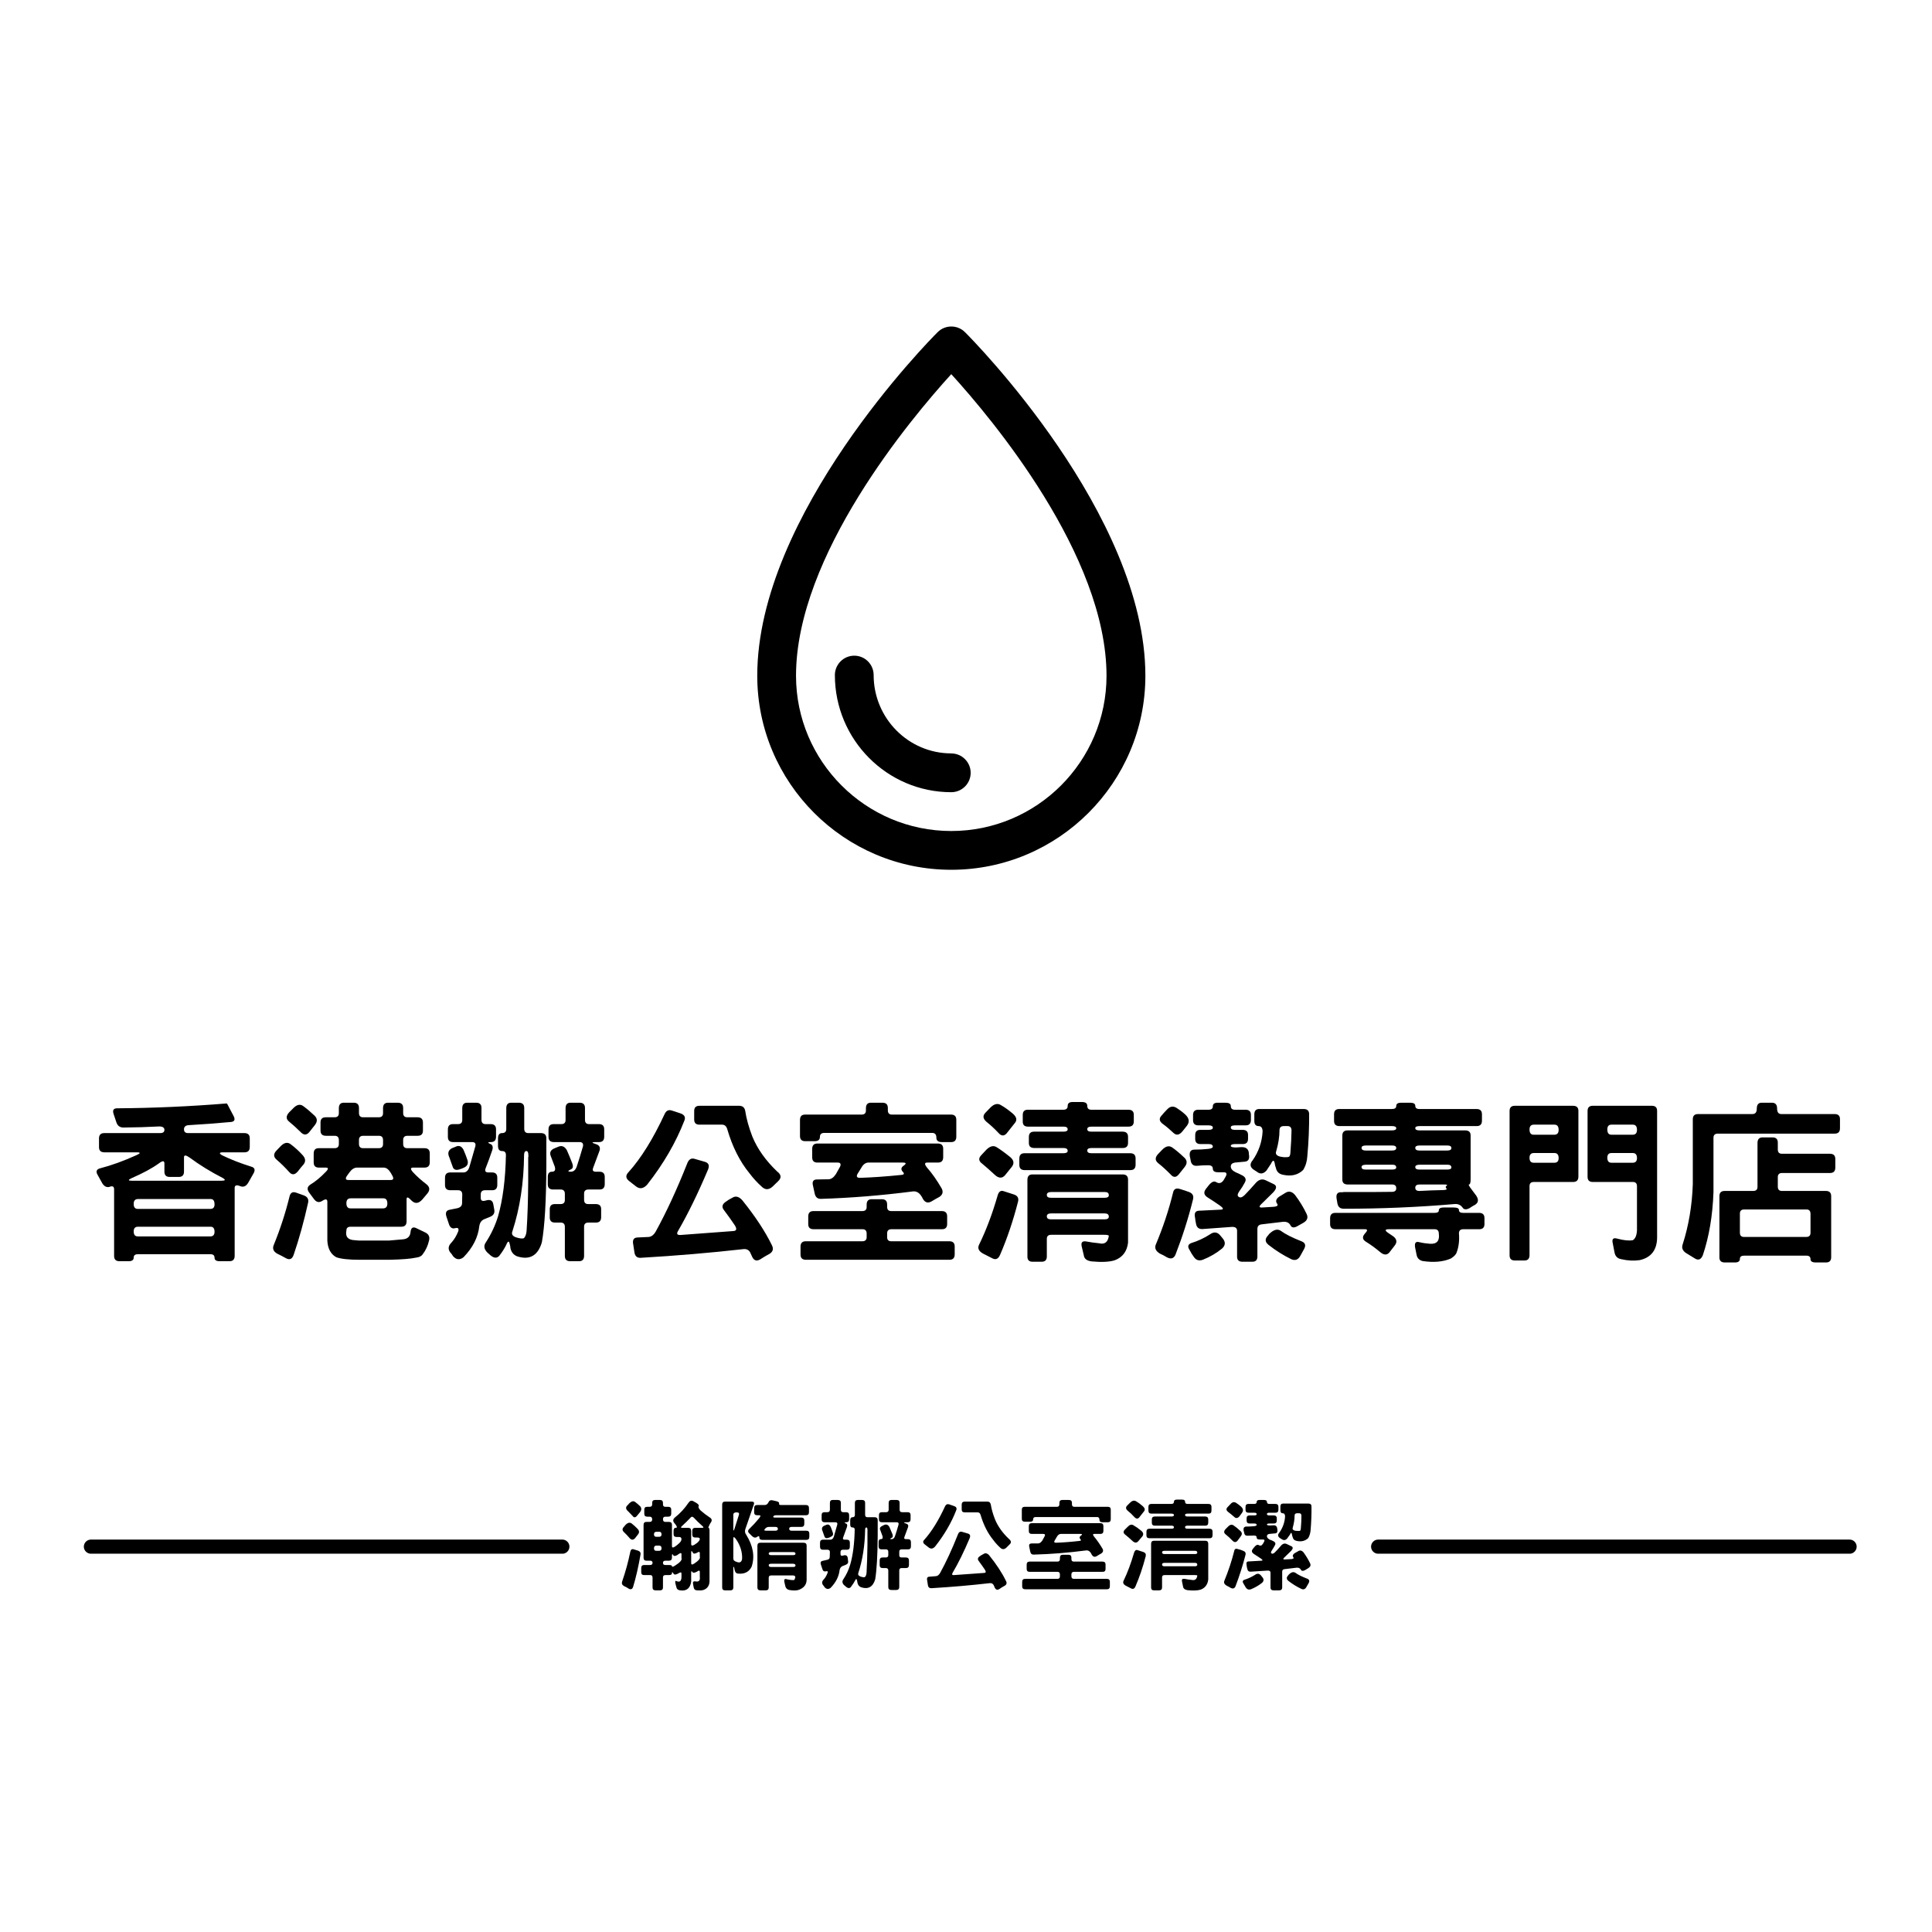
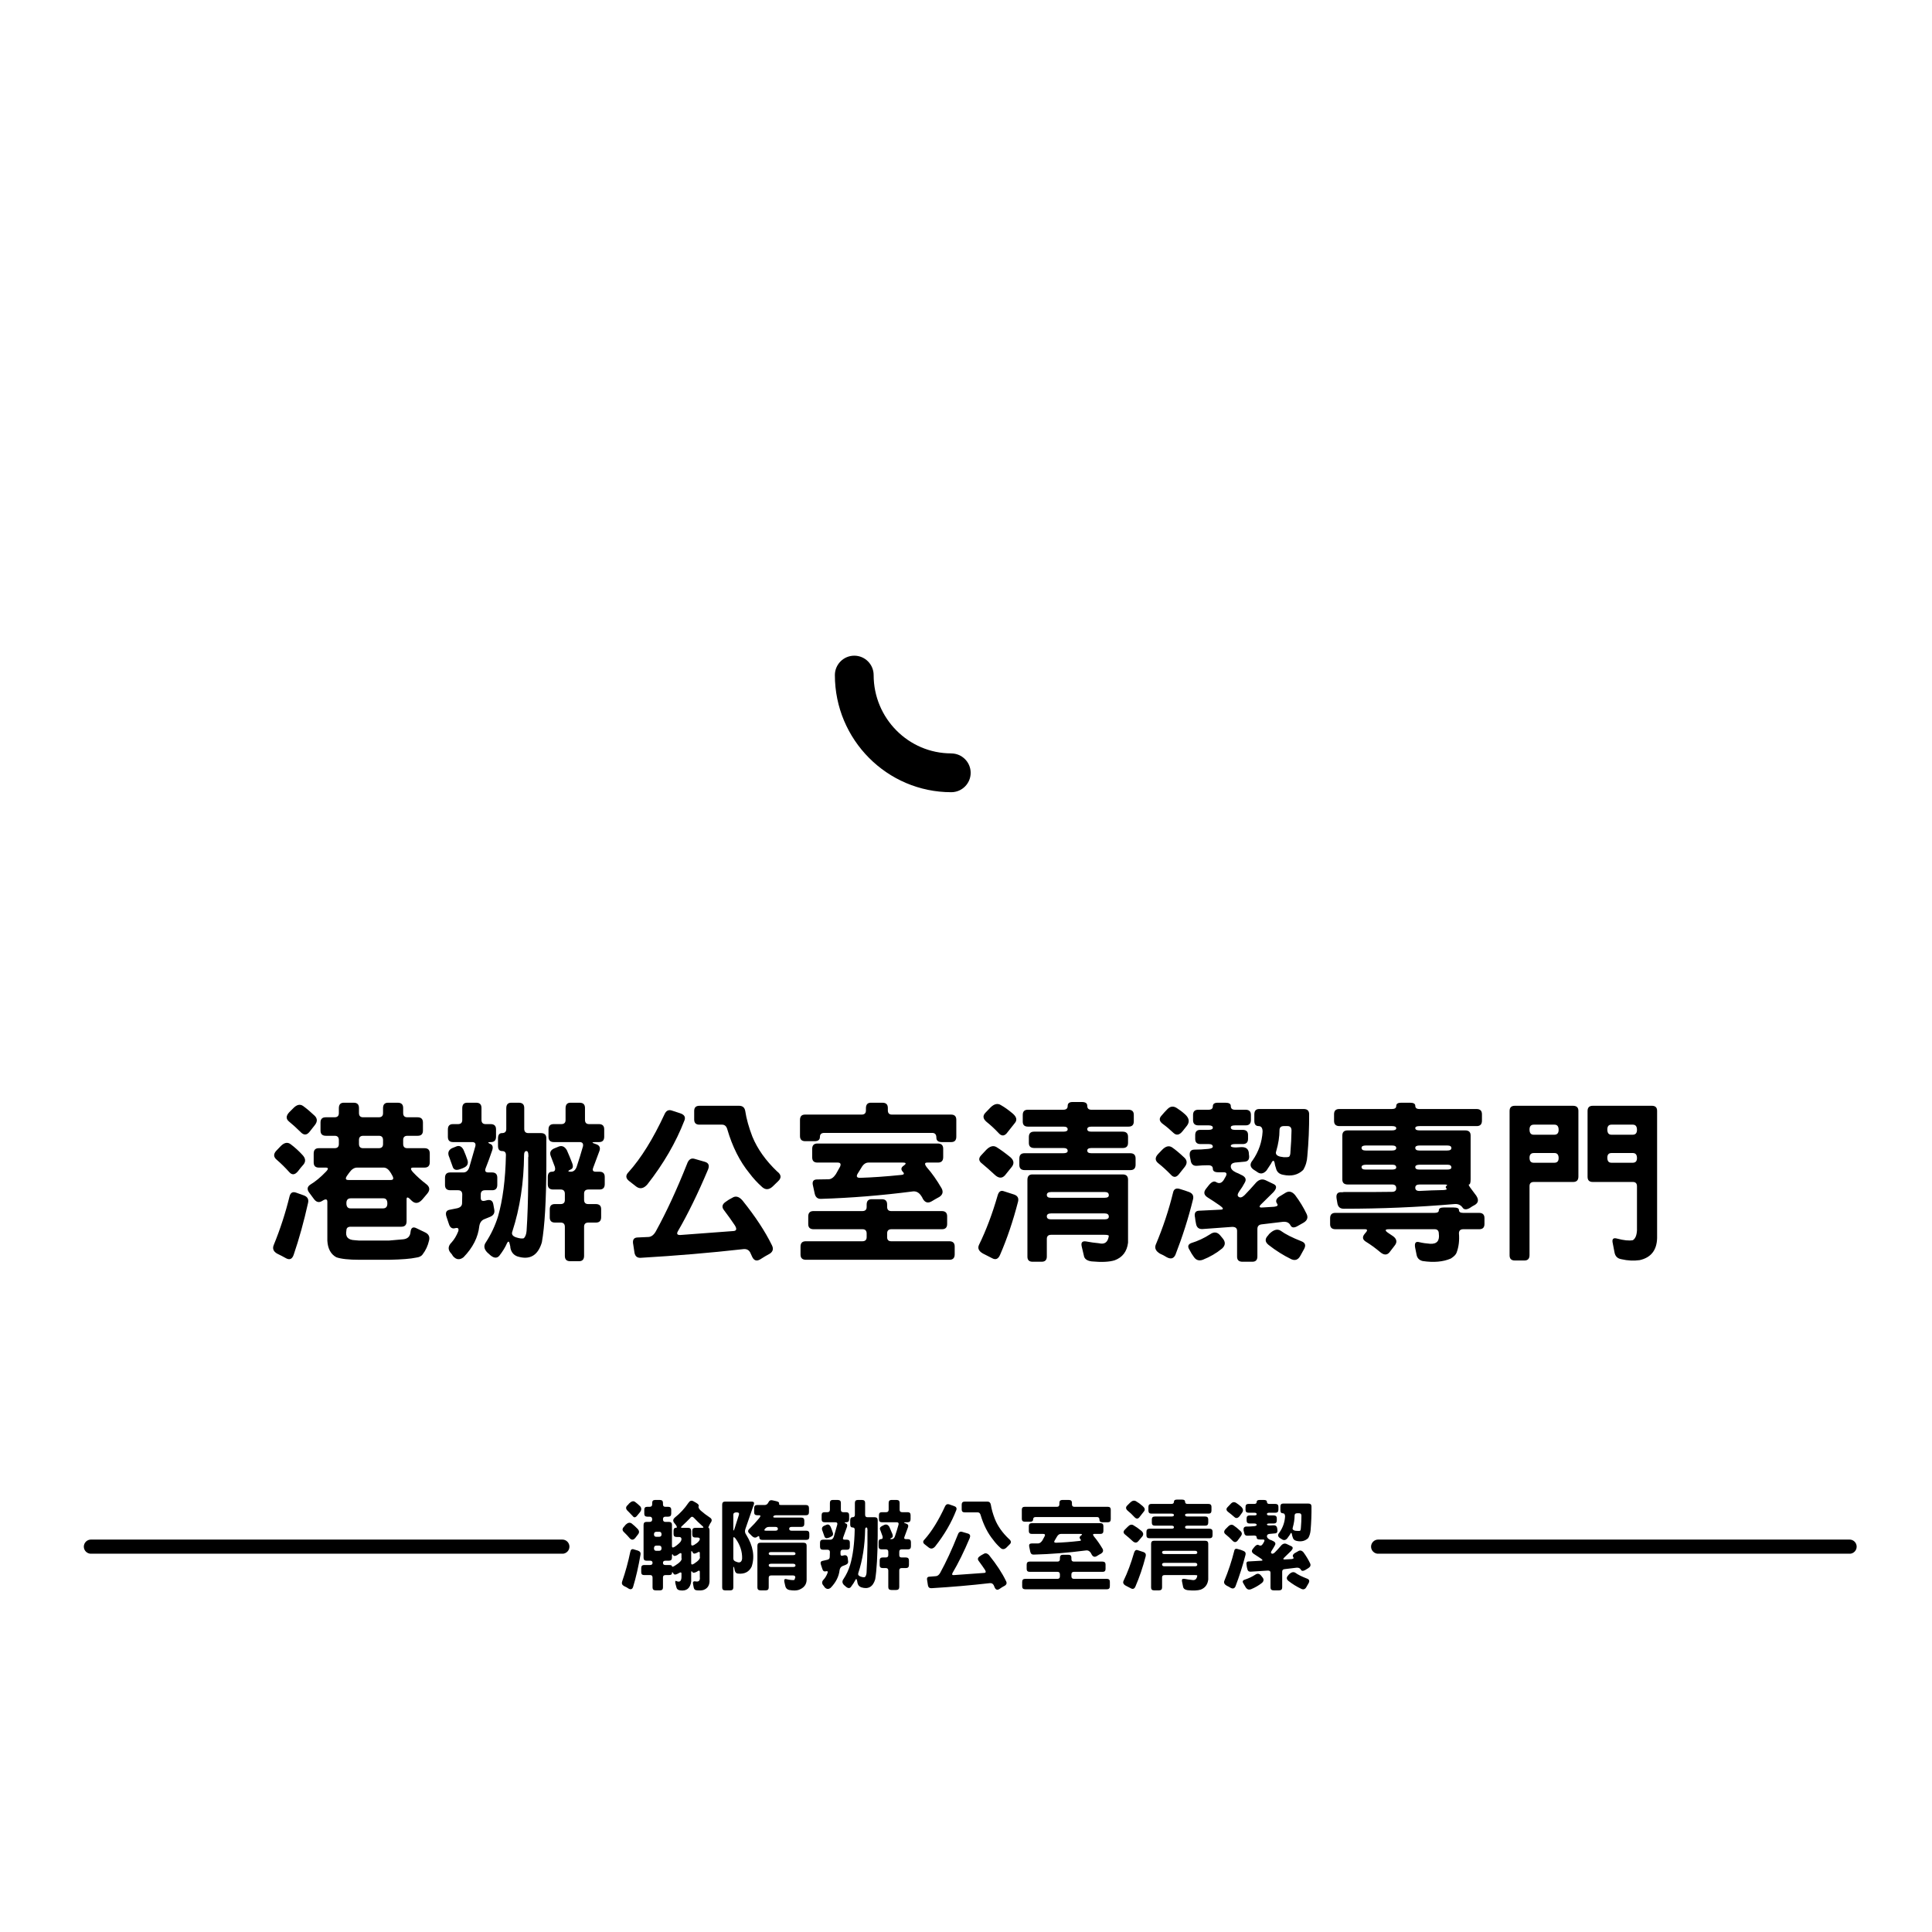
<svg xmlns="http://www.w3.org/2000/svg" width="224" viewBox="0 0 168 168" height="224" preserveAspectRatio="xMidYMid meet">
  <defs>
    <g />
    <clipPath id="41350299b7">
      <path d="M 65.738 28.281 L 99.703 28.281 L 99.703 75.676 L 65.738 75.676 Z M 65.738 28.281 " clip-rule="nonzero" />
    </clipPath>
    <clipPath id="7ed24244cc">
      <path d="M 82.719 72.262 C 75.277 72.262 69.219 66.203 69.219 58.762 C 69.219 48.285 79.215 36.387 82.719 32.535 C 86.227 36.383 96.219 48.273 96.219 58.762 C 96.219 66.203 90.164 72.262 82.719 72.262 M 83.914 28.887 C 83.258 28.227 82.188 28.227 81.531 28.887 C 80.891 29.52 65.848 44.723 65.848 58.762 C 65.848 68.07 73.418 75.633 82.719 75.633 C 92.023 75.633 99.598 68.07 99.598 58.762 C 99.598 44.723 84.555 29.52 83.914 28.887 " clip-rule="nonzero" />
    </clipPath>
    <clipPath id="c94b638634">
      <path d="M 72.531 57 L 84.418 57 L 84.418 69 L 72.531 69 Z M 72.531 57 " clip-rule="nonzero" />
    </clipPath>
    <clipPath id="cbd1b518b3">
      <path d="M 82.719 65.512 C 78.996 65.512 75.969 62.457 75.969 58.703 C 75.969 57.773 75.215 57.016 74.285 57.016 C 73.355 57.016 72.598 57.773 72.598 58.703 C 72.598 64.32 77.137 68.887 82.719 68.887 C 83.648 68.887 84.406 68.133 84.406 67.203 C 84.406 66.273 83.648 65.516 82.719 65.516 " clip-rule="nonzero" />
    </clipPath>
    <clipPath id="e03bf16297">
      <path d="M 119.223 133.875 L 161.453 133.875 L 161.453 135.113 L 119.223 135.113 Z M 119.223 133.875 " clip-rule="nonzero" />
    </clipPath>
    <clipPath id="3c2db6afd8">
      <path d="M 119.84 133.875 L 160.832 133.875 C 161.172 133.875 161.449 134.152 161.449 134.492 C 161.449 134.832 161.172 135.109 160.832 135.109 L 119.84 135.109 C 119.5 135.105 119.223 134.828 119.223 134.492 C 119.223 134.156 119.5 133.875 119.84 133.875 Z M 119.84 133.875 " clip-rule="nonzero" />
    </clipPath>
    <clipPath id="778b53994d">
      <path d="M 7.289 133.875 L 49.52 133.875 L 49.52 135.113 L 7.289 135.113 Z M 7.289 133.875 " clip-rule="nonzero" />
    </clipPath>
    <clipPath id="40003ba4c8">
      <path d="M 7.91 133.875 L 48.898 133.875 C 49.238 133.875 49.516 134.152 49.516 134.492 C 49.516 134.832 49.238 135.109 48.898 135.109 L 7.91 135.109 C 7.566 135.105 7.289 134.828 7.289 134.492 C 7.289 134.156 7.566 133.875 7.91 133.875 Z M 7.91 133.875 " clip-rule="nonzero" />
    </clipPath>
  </defs>
  <g clip-path="url(#41350299b7)">
    <g clip-path="url(#7ed24244cc)">
-       <path fill="#000000" d="M 62.961 25.504 L 102.48 25.504 L 102.48 78.453 L 62.961 78.453 Z M 62.961 25.504 " fill-opacity="1" fill-rule="nonzero" />
-     </g>
+       </g>
  </g>
  <g clip-path="url(#c94b638634)">
    <g clip-path="url(#cbd1b518b3)">
      <path fill="#000000" d="M 62.961 25.504 L 102.48 25.504 L 102.48 78.453 L 62.961 78.453 Z M 62.961 25.504 " fill-opacity="1" fill-rule="nonzero" />
    </g>
  </g>
  <g clip-path="url(#e03bf16297)">
    <g clip-path="url(#3c2db6afd8)">
      <path fill="#000000" d="M 119.223 133.875 L 161.449 133.875 L 161.449 135.105 L 119.223 135.105 Z M 119.223 133.875 " fill-opacity="1" fill-rule="nonzero" />
    </g>
  </g>
  <g fill="#000000" fill-opacity="1">
    <g transform="translate(7.375, 107.405)">
      <g>
-         <path d="M 2.812 -11.031 C 5.938 -11.051 9.113 -11.191 12.344 -11.453 C 12.383 -11.422 12.484 -11.242 12.641 -10.922 L 12.938 -10.359 C 13.094 -10.055 13.023 -9.883 12.734 -9.844 C 11.484 -9.727 10.234 -9.633 8.984 -9.562 C 8.742 -9.531 8.625 -9.41 8.625 -9.203 C 8.625 -8.984 8.742 -8.875 8.984 -8.875 L 13.875 -8.875 C 14.188 -8.875 14.344 -8.723 14.344 -8.422 L 14.344 -7.672 C 14.344 -7.359 14.191 -7.203 13.891 -7.203 L 12.016 -7.203 C 11.691 -7.203 11.66 -7.117 11.922 -6.953 C 12.672 -6.586 13.523 -6.254 14.484 -5.953 C 14.785 -5.867 14.844 -5.664 14.656 -5.344 L 14.203 -4.547 C 14.016 -4.242 13.781 -4.148 13.5 -4.266 C 13.188 -4.391 13.031 -4.336 13.031 -4.109 L 13.031 1.797 C 13.031 2.109 12.879 2.266 12.578 2.266 L 11.734 2.266 C 11.43 2.266 11.281 2.164 11.281 1.969 C 11.281 1.758 11.16 1.656 10.922 1.656 L 4.625 1.656 C 4.375 1.656 4.25 1.754 4.25 1.953 C 4.25 2.16 4.102 2.266 3.812 2.266 L 3.016 2.266 C 2.703 2.266 2.547 2.113 2.547 1.812 L 2.547 -3.984 C 2.547 -4.234 2.414 -4.305 2.156 -4.203 C 1.906 -4.129 1.691 -4.234 1.516 -4.516 L 1.109 -5.25 C 0.941 -5.539 1.016 -5.727 1.328 -5.812 C 2.328 -6.07 3.379 -6.453 4.484 -6.953 C 4.859 -7.117 4.867 -7.203 4.516 -7.203 L 1.703 -7.203 C 1.391 -7.203 1.234 -7.352 1.234 -7.656 L 1.234 -8.406 C 1.234 -8.719 1.383 -8.875 1.688 -8.875 L 6.547 -8.875 C 6.797 -8.875 6.922 -8.969 6.922 -9.156 C 6.922 -9.352 6.77 -9.453 6.469 -9.453 C 5.438 -9.398 4.398 -9.367 3.359 -9.359 C 3.055 -9.359 2.852 -9.504 2.75 -9.797 L 2.5 -10.547 C 2.395 -10.867 2.5 -11.031 2.812 -11.031 Z M 9.109 -6.75 C 8.785 -6.977 8.625 -6.984 8.625 -6.766 L 8.625 -5.531 C 8.625 -5.219 8.473 -5.062 8.172 -5.062 L 7.391 -5.062 C 7.078 -5.062 6.922 -5.211 6.922 -5.516 L 6.922 -6.234 C 6.922 -6.484 6.766 -6.488 6.453 -6.25 C 5.859 -5.82 5.062 -5.391 4.062 -4.953 C 3.75 -4.805 3.754 -4.734 4.078 -4.734 L 11.906 -4.734 C 12.227 -4.734 12.258 -4.812 12 -4.969 C 10.945 -5.508 9.984 -6.102 9.109 -6.75 Z M 11.281 -2.672 C 11.281 -2.984 11.172 -3.141 10.953 -3.141 L 4.625 -3.141 C 4.375 -3.141 4.25 -3 4.25 -2.719 C 4.25 -2.426 4.367 -2.281 4.609 -2.281 L 10.906 -2.281 C 11.156 -2.281 11.281 -2.41 11.281 -2.672 Z M 11.281 -0.297 C 11.281 -0.586 11.164 -0.734 10.938 -0.734 L 4.625 -0.734 C 4.375 -0.734 4.25 -0.598 4.25 -0.328 C 4.25 -0.035 4.367 0.109 4.609 0.109 L 10.906 0.109 C 11.156 0.109 11.281 -0.023 11.281 -0.297 Z M 11.281 -0.297 " />
-       </g>
+         </g>
    </g>
  </g>
  <g fill="#000000" fill-opacity="1">
    <g transform="translate(22.699, 107.405)">
      <g>
        <path d="M 2.781 -11.016 C 3.094 -11.348 3.383 -11.422 3.656 -11.234 C 4 -10.984 4.336 -10.695 4.672 -10.375 C 4.91 -10.133 4.91 -9.863 4.672 -9.562 L 4.203 -8.969 C 3.961 -8.676 3.703 -8.68 3.422 -8.984 C 3.086 -9.316 2.758 -9.613 2.438 -9.875 C 2.156 -10.102 2.16 -10.375 2.453 -10.688 Z M 6.766 -11.031 C 6.766 -11.352 6.906 -11.516 7.188 -11.516 L 8.062 -11.516 C 8.363 -11.516 8.516 -11.363 8.516 -11.062 L 8.516 -10.625 C 8.516 -10.375 8.633 -10.25 8.875 -10.25 L 10.234 -10.25 C 10.484 -10.25 10.609 -10.367 10.609 -10.609 L 10.609 -11.047 C 10.609 -11.359 10.754 -11.516 11.047 -11.516 L 11.891 -11.516 C 12.203 -11.516 12.359 -11.363 12.359 -11.062 L 12.359 -10.625 C 12.359 -10.375 12.477 -10.25 12.719 -10.25 L 13.609 -10.25 C 13.922 -10.25 14.078 -10.098 14.078 -9.797 L 14.078 -9.094 C 14.078 -8.789 13.926 -8.641 13.625 -8.641 L 12.734 -8.641 C 12.484 -8.641 12.359 -8.52 12.359 -8.281 L 12.359 -7.938 C 12.359 -7.688 12.477 -7.562 12.719 -7.562 L 14.219 -7.562 C 14.52 -7.562 14.672 -7.41 14.672 -7.109 L 14.672 -6.344 C 14.672 -6.031 14.52 -5.875 14.219 -5.875 L 13.234 -5.875 C 12.973 -5.875 12.973 -5.734 13.234 -5.453 C 13.555 -5.109 13.922 -4.781 14.328 -4.469 C 14.68 -4.219 14.723 -3.93 14.453 -3.609 L 14.031 -3.109 C 13.707 -2.742 13.395 -2.707 13.094 -3 C 12.801 -3.32 12.656 -3.363 12.656 -3.125 L 12.656 -1.203 C 12.656 -0.891 12.504 -0.734 12.203 -0.734 L 7.797 -0.734 C 7.547 -0.734 7.422 -0.625 7.422 -0.406 C 7.316 0.133 7.555 0.414 8.141 0.438 L 8.516 0.469 L 11.125 0.469 L 12.375 0.359 C 12.758 0.316 12.969 0.102 13 -0.281 C 13.039 -0.656 13.219 -0.758 13.531 -0.594 L 14.281 -0.234 C 14.582 -0.086 14.691 0.145 14.609 0.469 C 14.504 0.926 14.32 1.32 14.062 1.656 C 13.957 1.82 13.766 1.922 13.484 1.953 C 13.023 2.055 12.25 2.117 11.156 2.141 L 8.562 2.141 C 7.625 2.141 6.953 2.066 6.547 1.922 C 6.066 1.66 5.805 1.18 5.766 0.484 L 5.766 -2.906 C 5.766 -3.145 5.617 -3.172 5.328 -2.984 C 5.047 -2.797 4.797 -2.859 4.578 -3.172 L 4.219 -3.656 C 3.977 -3.957 4 -4.203 4.281 -4.391 C 4.727 -4.66 5.176 -5.031 5.625 -5.5 C 5.875 -5.75 5.875 -5.875 5.625 -5.875 L 5.031 -5.875 C 4.727 -5.875 4.578 -6.023 4.578 -6.328 L 4.578 -7.094 C 4.578 -7.406 4.723 -7.562 5.016 -7.562 L 6.391 -7.562 C 6.641 -7.562 6.766 -7.68 6.766 -7.922 L 6.766 -8.266 C 6.766 -8.516 6.645 -8.641 6.406 -8.641 L 5.641 -8.641 C 5.328 -8.641 5.172 -8.789 5.172 -9.094 L 5.172 -9.797 C 5.172 -10.098 5.32 -10.25 5.625 -10.25 L 6.391 -10.25 C 6.641 -10.25 6.766 -10.367 6.766 -10.609 Z M 10.609 -8.266 C 10.609 -8.516 10.488 -8.641 10.25 -8.641 L 8.891 -8.641 C 8.641 -8.641 8.516 -8.52 8.516 -8.281 L 8.516 -7.938 C 8.516 -7.688 8.633 -7.562 8.875 -7.562 L 10.234 -7.562 C 10.484 -7.562 10.609 -7.68 10.609 -7.922 Z M 1.703 -7.734 C 2.016 -8.055 2.305 -8.113 2.578 -7.906 C 2.953 -7.625 3.285 -7.32 3.578 -7 C 3.867 -6.707 3.91 -6.426 3.703 -6.156 C 3.523 -5.957 3.359 -5.754 3.203 -5.547 C 2.941 -5.234 2.691 -5.211 2.453 -5.484 C 2.109 -5.867 1.75 -6.223 1.375 -6.547 C 1.07 -6.797 1.062 -7.066 1.344 -7.359 Z M 11.297 -5.391 C 11.109 -5.711 10.898 -5.875 10.672 -5.875 L 8.344 -5.875 C 8.102 -5.875 7.879 -5.727 7.672 -5.438 L 7.469 -5.156 C 7.312 -4.914 7.352 -4.797 7.594 -4.797 L 11.281 -4.797 C 11.531 -4.797 11.562 -4.945 11.375 -5.25 Z M 2.484 -3.391 C 2.566 -3.691 2.75 -3.797 3.031 -3.703 L 3.734 -3.453 C 4.035 -3.336 4.156 -3.129 4.094 -2.828 C 3.727 -1.18 3.312 0.32 2.844 1.688 C 2.719 2.07 2.5 2.18 2.188 2.016 C 1.926 1.867 1.664 1.734 1.406 1.609 C 1.07 1.422 0.973 1.164 1.109 0.844 C 1.672 -0.531 2.129 -1.941 2.484 -3.391 Z M 10.984 -2.75 C 10.984 -3.051 10.867 -3.203 10.641 -3.203 L 7.797 -3.203 C 7.547 -3.203 7.422 -3.062 7.422 -2.781 C 7.422 -2.477 7.539 -2.328 7.781 -2.328 L 10.609 -2.328 C 10.859 -2.328 10.984 -2.469 10.984 -2.75 Z M 10.984 -2.75 " />
      </g>
    </g>
  </g>
  <g fill="#000000" fill-opacity="1">
    <g transform="translate(38.024, 107.405)">
      <g>
        <path d="M 2.172 -11.031 C 2.172 -11.352 2.312 -11.516 2.594 -11.516 L 3.391 -11.516 C 3.691 -11.516 3.844 -11.363 3.844 -11.062 L 3.844 -10.031 C 3.844 -9.781 3.961 -9.656 4.203 -9.656 L 4.641 -9.656 C 4.953 -9.656 5.109 -9.504 5.109 -9.203 L 5.109 -8.562 C 5.109 -8.25 4.961 -8.094 4.672 -8.094 C 4.398 -8.094 4.363 -8.047 4.562 -7.953 C 4.801 -7.879 4.875 -7.691 4.781 -7.391 C 4.602 -6.859 4.41 -6.332 4.203 -5.812 C 4.117 -5.57 4.195 -5.453 4.438 -5.453 L 4.766 -5.453 C 5.066 -5.453 5.219 -5.301 5.219 -5 L 5.219 -4.375 C 5.219 -4.062 5.07 -3.906 4.781 -3.906 L 4.156 -3.906 C 3.906 -3.906 3.781 -3.785 3.781 -3.547 L 3.781 -3.234 C 3.781 -2.992 3.93 -2.922 4.234 -3.016 C 4.609 -3.129 4.82 -3.016 4.875 -2.672 L 4.953 -2.234 C 5.016 -1.93 4.895 -1.719 4.594 -1.594 L 4.094 -1.391 C 3.852 -1.297 3.707 -1.098 3.656 -0.797 C 3.551 0.18 3.094 1.086 2.281 1.922 C 1.945 2.18 1.641 2.145 1.359 1.812 C 1.305 1.707 1.234 1.609 1.141 1.516 C 0.91 1.223 0.945 0.926 1.25 0.625 C 1.477 0.375 1.672 0.051 1.828 -0.344 C 1.891 -0.582 1.801 -0.672 1.562 -0.609 C 1.301 -0.535 1.117 -0.648 1.016 -0.953 L 0.797 -1.609 C 0.691 -1.941 0.773 -2.141 1.047 -2.203 L 1.75 -2.344 C 2.02 -2.414 2.156 -2.562 2.156 -2.781 L 2.172 -3.531 C 2.172 -3.781 2.051 -3.906 1.812 -3.906 L 1.141 -3.906 C 0.828 -3.906 0.672 -4.055 0.672 -4.359 L 0.672 -4.984 C 0.672 -5.297 0.82 -5.453 1.125 -5.453 L 2.266 -5.453 C 2.504 -5.453 2.676 -5.598 2.781 -5.891 L 3.312 -7.734 C 3.363 -7.973 3.27 -8.094 3.031 -8.094 L 1.375 -8.094 C 1.07 -8.094 0.922 -8.242 0.922 -8.547 L 0.922 -9.188 C 0.922 -9.5 1.066 -9.656 1.359 -9.656 L 1.797 -9.656 C 2.047 -9.656 2.172 -9.773 2.172 -10.016 Z M 6 -11.031 C 6 -11.352 6.141 -11.516 6.422 -11.516 L 7.094 -11.516 C 7.406 -11.516 7.562 -11.363 7.562 -11.062 L 7.562 -9.25 C 7.562 -9 7.68 -8.875 7.922 -8.875 L 9.016 -8.875 C 9.328 -8.875 9.484 -8.723 9.484 -8.422 L 9.484 -6.047 C 9.473 -3.004 9.344 -0.781 9.094 0.625 C 8.75 1.781 8.035 2.188 6.953 1.844 C 6.629 1.719 6.43 1.473 6.359 1.109 C 6.359 1.023 6.344 0.93 6.312 0.828 C 6.258 0.523 6.176 0.484 6.062 0.703 C 5.914 1.047 5.691 1.41 5.391 1.797 C 5.16 2.055 4.859 2 4.484 1.625 L 4.359 1.516 C 4.055 1.211 4.016 0.91 4.234 0.609 C 4.68 -0.078 5.031 -0.82 5.281 -1.625 C 5.695 -3.062 5.926 -4.836 5.969 -6.953 C 5.977 -7.191 5.867 -7.312 5.641 -7.312 C 5.398 -7.312 5.281 -7.461 5.281 -7.766 L 5.281 -8.406 C 5.281 -8.719 5.395 -8.875 5.625 -8.875 C 5.875 -8.875 6 -8.992 6 -9.234 Z M 11.156 -11.031 C 11.156 -11.352 11.297 -11.516 11.578 -11.516 L 12.375 -11.516 C 12.688 -11.516 12.844 -11.363 12.844 -11.062 L 12.844 -10.031 C 12.844 -9.781 12.961 -9.656 13.203 -9.656 L 14.062 -9.656 C 14.363 -9.656 14.516 -9.504 14.516 -9.203 L 14.516 -8.562 C 14.516 -8.25 14.367 -8.094 14.078 -8.094 L 13.75 -8.094 C 13.406 -8.094 13.414 -8.035 13.781 -7.922 C 14.094 -7.828 14.203 -7.633 14.109 -7.344 L 13.562 -5.875 C 13.469 -5.633 13.539 -5.516 13.781 -5.516 L 14.109 -5.516 C 14.41 -5.516 14.562 -5.363 14.562 -5.062 L 14.562 -4.438 C 14.562 -4.125 14.41 -3.969 14.109 -3.969 L 13.141 -3.969 C 12.891 -3.969 12.766 -3.848 12.766 -3.609 L 12.766 -3.078 C 12.766 -2.828 12.883 -2.703 13.125 -2.703 L 13.781 -2.703 C 14.094 -2.703 14.25 -2.555 14.25 -2.266 L 14.25 -1.562 C 14.25 -1.25 14.098 -1.094 13.797 -1.094 L 13.141 -1.094 C 12.891 -1.094 12.766 -0.973 12.766 -0.734 L 12.766 1.797 C 12.766 2.109 12.617 2.266 12.328 2.266 L 11.562 2.266 C 11.25 2.266 11.094 2.113 11.094 1.812 L 11.094 -0.719 C 11.094 -0.969 10.973 -1.094 10.734 -1.094 L 10.234 -1.094 C 9.93 -1.094 9.781 -1.242 9.781 -1.547 L 9.781 -2.25 C 9.781 -2.551 9.926 -2.703 10.219 -2.703 L 10.719 -2.703 C 10.969 -2.703 11.094 -2.82 11.094 -3.062 L 11.094 -3.594 C 11.094 -3.844 10.973 -3.969 10.734 -3.969 L 10.078 -3.969 C 9.766 -3.969 9.609 -4.117 9.609 -4.422 L 9.609 -5.047 C 9.609 -5.359 9.727 -5.516 9.969 -5.516 C 10.219 -5.516 10.301 -5.66 10.219 -5.953 L 9.875 -6.859 C 9.75 -7.16 9.836 -7.383 10.141 -7.531 L 10.484 -7.672 C 10.805 -7.828 11.066 -7.734 11.266 -7.391 C 11.422 -7.047 11.57 -6.68 11.719 -6.297 C 11.844 -5.984 11.805 -5.789 11.609 -5.719 C 11.328 -5.582 11.328 -5.516 11.609 -5.516 C 11.848 -5.516 12.02 -5.66 12.125 -5.953 C 12.32 -6.547 12.504 -7.141 12.672 -7.734 C 12.711 -7.973 12.613 -8.094 12.375 -8.094 L 10.141 -8.094 C 9.828 -8.094 9.672 -8.242 9.672 -8.547 L 9.672 -9.188 C 9.672 -9.5 9.82 -9.656 10.125 -9.656 L 10.781 -9.656 C 11.031 -9.656 11.156 -9.773 11.156 -10.016 Z M 1.281 -7.562 L 1.594 -7.688 C 1.883 -7.832 2.113 -7.742 2.281 -7.422 C 2.414 -7.117 2.531 -6.82 2.625 -6.531 C 2.719 -6.227 2.617 -6.008 2.328 -5.875 C 2.223 -5.82 2.117 -5.781 2.016 -5.75 C 1.641 -5.602 1.41 -5.68 1.328 -5.984 L 1.047 -6.766 C 0.879 -7.129 0.957 -7.395 1.281 -7.562 Z M 7.922 -6.938 C 7.922 -7.188 7.863 -7.312 7.75 -7.312 C 7.613 -7.312 7.547 -7.191 7.547 -6.953 C 7.523 -4.555 7.188 -2.348 6.531 -0.328 C 6.438 -0.086 6.539 0.082 6.844 0.188 C 7.156 0.289 7.383 0.316 7.531 0.266 C 7.664 0.129 7.742 -0.082 7.766 -0.375 C 7.848 -1.602 7.895 -3.023 7.906 -4.641 L 7.906 -6.766 C 7.926 -6.805 7.93 -6.863 7.922 -6.938 Z M 7.922 -6.938 " />
      </g>
    </g>
  </g>
  <g fill="#000000" fill-opacity="1">
    <g transform="translate(53.348, 107.405)">
      <g>
        <path d="M 7.016 -10.797 C 7.016 -11.098 7.164 -11.25 7.469 -11.25 L 10.922 -11.25 C 11.223 -11.25 11.398 -11.102 11.453 -10.812 C 11.555 -10.125 11.766 -9.375 12.078 -8.562 C 12.523 -7.488 13.238 -6.484 14.219 -5.547 C 14.594 -5.266 14.625 -4.977 14.312 -4.688 L 13.844 -4.234 C 13.531 -3.941 13.227 -3.922 12.938 -4.172 C 12.508 -4.555 12.141 -4.957 11.828 -5.375 C 10.984 -6.406 10.336 -7.688 9.891 -9.219 C 9.816 -9.477 9.664 -9.609 9.438 -9.609 L 7.469 -9.609 C 7.164 -9.609 7.016 -9.758 7.016 -10.062 Z M 4.438 -10.516 C 4.57 -10.816 4.773 -10.926 5.047 -10.844 L 5.766 -10.609 C 6.148 -10.492 6.285 -10.285 6.172 -9.984 C 5.43 -8.066 4.352 -6.207 2.938 -4.406 C 2.625 -4.051 2.305 -3.988 1.984 -4.219 L 1.344 -4.719 C 1.051 -4.957 1.039 -5.211 1.312 -5.484 C 2.406 -6.703 3.445 -8.379 4.438 -10.516 Z M 6.391 -6.188 C 6.523 -6.57 6.738 -6.723 7.031 -6.641 L 7.953 -6.375 C 8.273 -6.281 8.363 -6.055 8.219 -5.703 C 7.344 -3.629 6.473 -1.848 5.609 -0.359 C 5.461 -0.109 5.539 0.004 5.844 -0.016 L 10.438 -0.359 C 10.707 -0.379 10.742 -0.547 10.547 -0.859 C 10.254 -1.297 9.941 -1.734 9.609 -2.172 C 9.391 -2.441 9.441 -2.688 9.766 -2.906 C 9.93 -3.031 10.117 -3.145 10.328 -3.25 C 10.617 -3.438 10.91 -3.363 11.203 -3.031 C 12.328 -1.633 13.18 -0.336 13.766 0.859 C 13.93 1.172 13.875 1.422 13.594 1.609 C 13.32 1.754 13.039 1.922 12.75 2.109 C 12.445 2.285 12.219 2.211 12.062 1.891 L 11.891 1.516 C 11.766 1.273 11.551 1.176 11.25 1.219 C 8.406 1.539 5.445 1.789 2.375 1.969 C 2.07 1.988 1.891 1.848 1.828 1.547 L 1.719 0.828 C 1.633 0.43 1.75 0.223 2.062 0.203 L 3.078 0.156 C 3.316 0.125 3.52 -0.039 3.688 -0.344 C 4.602 -2.008 5.504 -3.957 6.391 -6.188 Z M 6.391 -6.188 " />
      </g>
    </g>
  </g>
  <g fill="#000000" fill-opacity="1">
    <g transform="translate(68.673, 107.405)">
      <g>
        <path d="M 6.625 -11.031 C 6.625 -11.352 6.766 -11.516 7.047 -11.516 L 8.062 -11.516 C 8.375 -11.516 8.531 -11.363 8.531 -11.062 L 8.531 -10.859 C 8.531 -10.609 8.648 -10.484 8.891 -10.484 L 14.031 -10.484 C 14.332 -10.484 14.484 -10.332 14.484 -10.031 L 14.484 -8.562 C 14.484 -8.25 14.336 -8.094 14.047 -8.094 L 13.219 -8.094 C 12.906 -8.094 12.75 -8.223 12.75 -8.484 C 12.75 -8.754 12.629 -8.891 12.391 -8.891 L 3 -8.891 C 2.75 -8.891 2.625 -8.773 2.625 -8.547 C 2.625 -8.297 2.473 -8.172 2.172 -8.172 L 1.344 -8.172 C 1.039 -8.172 0.891 -8.32 0.891 -8.625 L 0.891 -10.016 C 0.891 -10.328 1.035 -10.484 1.328 -10.484 L 6.25 -10.484 C 6.5 -10.484 6.625 -10.602 6.625 -10.844 Z M 1.953 -7.5 C 1.953 -7.812 2.102 -7.969 2.406 -7.969 L 12.875 -7.969 C 13.188 -7.969 13.344 -7.816 13.344 -7.516 L 13.344 -6.781 C 13.344 -6.469 13.191 -6.312 12.891 -6.312 L 11.953 -6.312 C 11.711 -6.312 11.707 -6.164 11.938 -5.875 C 12.363 -5.395 12.785 -4.797 13.203 -4.078 C 13.367 -3.773 13.305 -3.523 13.016 -3.328 C 12.797 -3.211 12.578 -3.086 12.359 -2.953 C 12.035 -2.754 11.773 -2.82 11.578 -3.156 C 11.535 -3.258 11.477 -3.359 11.406 -3.453 C 11.207 -3.734 10.957 -3.848 10.656 -3.797 C 7.988 -3.453 5.344 -3.238 2.719 -3.156 C 2.426 -3.145 2.242 -3.297 2.172 -3.609 L 2 -4.406 C 1.957 -4.695 2.082 -4.844 2.375 -4.844 L 3.359 -4.859 C 3.598 -4.859 3.816 -5.008 4.016 -5.312 L 4.375 -5.953 C 4.477 -6.191 4.41 -6.312 4.172 -6.312 L 2.406 -6.312 C 2.102 -6.312 1.953 -6.461 1.953 -6.766 Z M 9.891 -6.031 C 10.16 -6.219 10.141 -6.312 9.828 -6.312 L 6.844 -6.312 C 6.602 -6.312 6.398 -6.164 6.234 -5.875 L 5.953 -5.422 C 5.754 -5.129 5.805 -4.984 6.109 -4.984 C 7.148 -5.016 8.336 -5.098 9.672 -5.234 C 9.953 -5.254 10 -5.352 9.812 -5.531 C 9.656 -5.719 9.68 -5.883 9.891 -6.031 Z M 6.688 -2.656 C 6.688 -2.969 6.832 -3.125 7.125 -3.125 L 8.016 -3.125 C 8.316 -3.125 8.469 -2.973 8.469 -2.672 L 8.469 -2.469 C 8.469 -2.219 8.586 -2.094 8.828 -2.094 L 13.219 -2.094 C 13.531 -2.094 13.688 -1.941 13.688 -1.641 L 13.688 -0.969 C 13.688 -0.664 13.535 -0.516 13.234 -0.516 L 8.844 -0.516 C 8.594 -0.516 8.469 -0.395 8.469 -0.156 L 8.469 0.172 C 8.469 0.41 8.586 0.531 8.828 0.531 L 13.875 0.531 C 14.188 0.531 14.344 0.68 14.344 0.984 L 14.344 1.672 C 14.344 1.984 14.191 2.141 13.891 2.141 L 1.406 2.141 C 1.094 2.141 0.938 1.988 0.938 1.688 L 0.938 1 C 0.938 0.688 1.086 0.531 1.391 0.531 L 6.312 0.531 C 6.562 0.531 6.688 0.41 6.688 0.172 L 6.688 -0.141 C 6.688 -0.391 6.566 -0.516 6.328 -0.516 L 2.078 -0.516 C 1.766 -0.516 1.609 -0.66 1.609 -0.953 L 1.609 -1.625 C 1.609 -1.938 1.758 -2.094 2.062 -2.094 L 6.312 -2.094 C 6.562 -2.094 6.688 -2.211 6.688 -2.453 Z M 6.688 -2.656 " />
      </g>
    </g>
  </g>
  <g fill="#000000" fill-opacity="1">
    <g transform="translate(83.997, 107.405)">
      <g>
        <path d="M 2.125 -11.094 C 2.445 -11.414 2.75 -11.488 3.031 -11.312 C 3.363 -11.125 3.707 -10.879 4.062 -10.578 C 4.406 -10.285 4.469 -10.008 4.25 -9.75 L 3.531 -8.844 C 3.301 -8.594 3.062 -8.613 2.812 -8.906 C 2.469 -9.27 2.125 -9.586 1.781 -9.859 C 1.469 -10.129 1.441 -10.395 1.703 -10.656 Z M 8.844 -11.234 C 8.844 -11.461 8.984 -11.578 9.266 -11.578 L 10.078 -11.578 C 10.391 -11.578 10.547 -11.469 10.547 -11.25 C 10.547 -11.02 10.664 -10.906 10.906 -10.906 L 14.125 -10.906 C 14.438 -10.906 14.594 -10.758 14.594 -10.469 L 14.594 -9.891 C 14.594 -9.586 14.441 -9.438 14.141 -9.438 L 10.922 -9.438 C 10.672 -9.438 10.547 -9.363 10.547 -9.219 C 10.547 -9.07 10.664 -9 10.906 -9 L 13.625 -9 C 13.938 -9 14.094 -8.848 14.094 -8.547 L 14.094 -8.031 C 14.094 -7.727 13.941 -7.578 13.641 -7.578 L 10.922 -7.578 C 10.672 -7.578 10.547 -7.504 10.547 -7.359 C 10.547 -7.203 10.664 -7.125 10.906 -7.125 L 14.281 -7.125 C 14.594 -7.125 14.75 -6.973 14.75 -6.672 L 14.75 -6.125 C 14.75 -5.812 14.598 -5.656 14.297 -5.656 L 5.109 -5.656 C 4.797 -5.656 4.641 -5.805 4.641 -6.109 L 4.641 -6.656 C 4.641 -6.969 4.789 -7.125 5.094 -7.125 L 8.469 -7.125 C 8.719 -7.125 8.844 -7.191 8.844 -7.328 C 8.844 -7.492 8.723 -7.578 8.484 -7.578 L 5.938 -7.578 C 5.625 -7.578 5.469 -7.723 5.469 -8.016 L 5.469 -8.531 C 5.469 -8.844 5.617 -9 5.922 -9 L 8.469 -9 C 8.719 -9 8.844 -9.066 8.844 -9.203 C 8.844 -9.359 8.723 -9.438 8.484 -9.438 L 5.391 -9.438 C 5.086 -9.438 4.938 -9.582 4.938 -9.875 L 4.938 -10.453 C 4.938 -10.754 5.082 -10.906 5.375 -10.906 L 8.469 -10.906 C 8.719 -10.906 8.844 -11.016 8.844 -11.234 Z M 1.766 -7.422 C 2.086 -7.742 2.383 -7.82 2.656 -7.656 C 3.008 -7.438 3.41 -7.145 3.859 -6.781 C 4.172 -6.508 4.211 -6.227 3.984 -5.938 L 3.391 -5.203 C 3.129 -4.91 2.82 -4.938 2.469 -5.281 C 2.113 -5.613 1.758 -5.926 1.406 -6.219 C 1.094 -6.445 1.07 -6.695 1.344 -6.969 Z M 5.344 -4.812 C 5.344 -5.125 5.488 -5.281 5.781 -5.281 L 13.625 -5.281 C 13.938 -5.281 14.094 -5.129 14.094 -4.828 L 14.094 0.656 C 14 1.426 13.609 1.938 12.922 2.188 C 12.453 2.332 11.785 2.363 10.922 2.281 C 10.516 2.227 10.289 2.055 10.25 1.766 L 10.062 0.969 C 9.988 0.633 10.117 0.492 10.453 0.547 C 10.828 0.617 11.195 0.672 11.562 0.703 C 12.062 0.828 12.348 0.613 12.422 0.062 C 12.41 0 12.285 -0.031 12.047 -0.031 L 7.406 -0.031 C 7.156 -0.031 7.031 0.086 7.031 0.328 L 7.031 1.859 C 7.031 2.16 6.879 2.312 6.578 2.312 L 5.797 2.312 C 5.492 2.312 5.344 2.164 5.344 1.875 Z M 2.75 -3.438 C 2.844 -3.781 3.016 -3.91 3.266 -3.828 L 4.188 -3.531 C 4.488 -3.426 4.602 -3.223 4.531 -2.922 C 4.094 -1.223 3.57 0.316 2.969 1.703 C 2.812 2.078 2.578 2.176 2.266 2 L 1.469 1.594 C 1.102 1.383 0.992 1.129 1.141 0.828 C 1.754 -0.422 2.289 -1.844 2.75 -3.438 Z M 12.422 -3.469 C 12.422 -3.656 12.312 -3.75 12.094 -3.75 L 7.406 -3.75 C 7.156 -3.75 7.031 -3.664 7.031 -3.5 C 7.031 -3.332 7.148 -3.25 7.391 -3.25 L 12.047 -3.25 C 12.297 -3.25 12.422 -3.32 12.422 -3.469 Z M 12.422 -1.609 C 12.422 -1.797 12.301 -1.891 12.062 -1.891 L 7.406 -1.891 C 7.156 -1.891 7.031 -1.805 7.031 -1.641 C 7.031 -1.461 7.148 -1.375 7.391 -1.375 L 12.047 -1.375 C 12.297 -1.375 12.422 -1.453 12.422 -1.609 Z M 12.422 -1.609 " />
      </g>
    </g>
  </g>
  <g fill="#000000" fill-opacity="1">
    <g transform="translate(99.322, 107.405)">
      <g>
        <path d="M 6.141 -11.203 C 6.141 -11.41 6.281 -11.516 6.562 -11.516 L 7.234 -11.516 C 7.547 -11.516 7.703 -11.422 7.703 -11.234 C 7.703 -11.016 7.82 -10.906 8.062 -10.906 L 8.984 -10.906 C 9.297 -10.906 9.453 -10.758 9.453 -10.469 L 9.453 -10.016 C 9.453 -9.703 9.301 -9.547 9 -9.547 L 8.078 -9.547 C 7.828 -9.547 7.703 -9.488 7.703 -9.375 C 7.703 -9.227 7.82 -9.156 8.062 -9.156 L 8.734 -9.156 C 9.047 -9.156 9.203 -9.008 9.203 -8.719 L 9.203 -8.375 C 9.203 -8.07 9.051 -7.922 8.75 -7.922 L 8.078 -7.922 C 7.836 -7.922 7.711 -7.867 7.703 -7.766 C 7.703 -7.672 7.852 -7.625 8.156 -7.625 L 8.625 -7.656 C 9 -7.664 9.211 -7.516 9.266 -7.203 L 9.281 -7.016 C 9.352 -6.629 9.234 -6.422 8.922 -6.391 L 8.062 -6.312 C 7.82 -6.27 7.703 -6.156 7.703 -5.969 C 7.703 -5.77 7.852 -5.598 8.156 -5.453 C 8.301 -5.398 8.445 -5.332 8.594 -5.25 C 8.988 -5.082 9.094 -4.848 8.906 -4.547 C 8.781 -4.305 8.629 -4.066 8.453 -3.828 C 8.285 -3.586 8.258 -3.426 8.375 -3.344 C 8.508 -3.227 8.688 -3.273 8.906 -3.484 C 9.227 -3.816 9.531 -4.145 9.812 -4.469 C 10.094 -4.82 10.395 -4.926 10.719 -4.781 L 11.406 -4.453 C 11.719 -4.316 11.719 -4.078 11.406 -3.734 L 10.391 -2.734 C 10.129 -2.492 10.148 -2.383 10.453 -2.406 L 11.469 -2.469 C 11.75 -2.5 11.836 -2.586 11.734 -2.734 C 11.578 -2.941 11.633 -3.145 11.906 -3.344 L 12.469 -3.688 C 12.758 -3.863 13.035 -3.797 13.297 -3.484 C 13.703 -2.941 14.035 -2.395 14.297 -1.844 C 14.441 -1.539 14.359 -1.289 14.047 -1.094 C 13.891 -1.008 13.723 -0.914 13.547 -0.812 C 13.223 -0.613 13.004 -0.629 12.891 -0.859 C 12.766 -1.098 12.535 -1.195 12.203 -1.156 L 10.375 -0.938 C 10.133 -0.906 10.016 -0.77 10.016 -0.531 L 10.016 1.859 C 10.016 2.16 9.867 2.312 9.578 2.312 L 8.719 2.312 C 8.406 2.312 8.25 2.164 8.25 1.875 L 8.25 -0.375 C 8.25 -0.613 8.102 -0.727 7.812 -0.719 L 5.234 -0.531 C 4.93 -0.52 4.75 -0.66 4.688 -0.953 C 4.645 -1.148 4.613 -1.344 4.594 -1.531 C 4.508 -1.914 4.625 -2.113 4.938 -2.125 L 6.859 -2.219 C 7.098 -2.238 7.062 -2.359 6.75 -2.578 C 6.395 -2.828 6.039 -3.062 5.688 -3.281 C 5.363 -3.488 5.316 -3.738 5.547 -4.031 L 5.781 -4.328 C 6.031 -4.641 6.25 -4.734 6.438 -4.609 C 6.688 -4.461 6.898 -4.52 7.078 -4.781 L 7.266 -5.109 C 7.391 -5.348 7.332 -5.469 7.094 -5.469 L 6.609 -5.469 C 6.297 -5.469 6.141 -5.57 6.141 -5.781 C 6.141 -5.988 5.992 -6.086 5.703 -6.078 C 5.391 -6.078 5.07 -6.062 4.75 -6.031 C 4.426 -6.008 4.242 -6.188 4.203 -6.562 L 4.141 -6.859 C 4.086 -7.234 4.211 -7.426 4.516 -7.438 C 4.922 -7.438 5.328 -7.457 5.734 -7.5 C 6.004 -7.531 6.141 -7.594 6.141 -7.688 C 6.141 -7.844 6.02 -7.922 5.781 -7.922 L 5.062 -7.922 C 4.758 -7.922 4.609 -8.07 4.609 -8.375 L 4.609 -8.703 C 4.609 -9.004 4.754 -9.156 5.047 -9.156 L 5.766 -9.156 C 6.016 -9.156 6.141 -9.219 6.141 -9.344 C 6.141 -9.477 6.02 -9.547 5.781 -9.547 L 4.891 -9.547 C 4.578 -9.547 4.422 -9.695 4.422 -10 L 4.422 -10.453 C 4.422 -10.754 4.57 -10.906 4.875 -10.906 L 5.766 -10.906 C 6.016 -10.906 6.141 -11.004 6.141 -11.203 Z M 2.203 -10.969 C 2.453 -11.219 2.723 -11.242 3.016 -11.047 C 3.254 -10.898 3.492 -10.719 3.734 -10.5 C 4.086 -10.176 4.141 -9.848 3.891 -9.516 L 3.516 -9.047 C 3.242 -8.703 2.977 -8.648 2.719 -8.891 C 2.414 -9.18 2.113 -9.438 1.812 -9.656 C 1.477 -9.895 1.438 -10.145 1.688 -10.406 C 1.844 -10.594 2.016 -10.781 2.203 -10.969 Z M 9.75 -10.5 C 9.75 -10.812 9.891 -10.969 10.172 -10.969 L 14.047 -10.969 C 14.359 -10.969 14.516 -10.816 14.516 -10.516 C 14.523 -9.328 14.473 -8.113 14.359 -6.875 C 14.336 -6.438 14.219 -6.035 14 -5.672 C 13.551 -5.234 12.969 -5.094 12.25 -5.25 C 11.906 -5.312 11.695 -5.508 11.625 -5.844 C 11.57 -5.988 11.535 -6.133 11.516 -6.281 C 11.453 -6.551 11.348 -6.531 11.203 -6.219 L 10.812 -5.625 C 10.539 -5.32 10.258 -5.285 9.969 -5.516 L 9.656 -5.719 C 9.363 -5.945 9.348 -6.211 9.609 -6.516 C 10.129 -7.266 10.414 -8.094 10.469 -9 C 10.469 -9.32 10.352 -9.484 10.125 -9.484 C 9.875 -9.484 9.75 -9.633 9.75 -9.938 Z M 12.984 -9.094 C 12.984 -9.352 12.867 -9.484 12.641 -9.484 L 12.312 -9.484 C 12.062 -9.484 11.938 -9.363 11.938 -9.125 C 11.938 -8.562 11.844 -7.957 11.656 -7.312 C 11.562 -7.07 11.676 -6.91 12 -6.828 L 12.297 -6.781 C 12.578 -6.77 12.738 -6.785 12.781 -6.828 C 12.852 -6.91 12.891 -7.051 12.891 -7.25 C 12.941 -7.863 12.973 -8.477 12.984 -9.094 Z M 1.734 -7.422 C 2.047 -7.742 2.336 -7.812 2.609 -7.625 C 2.898 -7.426 3.254 -7.129 3.672 -6.734 C 3.922 -6.492 3.926 -6.223 3.688 -5.922 L 3.203 -5.312 C 2.961 -5 2.719 -4.988 2.469 -5.281 C 2.113 -5.645 1.766 -5.961 1.422 -6.234 C 1.109 -6.473 1.094 -6.742 1.375 -7.047 Z M 2.688 -3.719 C 2.758 -4.031 2.973 -4.125 3.328 -4 C 3.578 -3.926 3.828 -3.844 4.078 -3.75 C 4.379 -3.633 4.492 -3.426 4.422 -3.125 C 4.016 -1.477 3.504 0.129 2.891 1.703 C 2.742 2.035 2.492 2.109 2.141 1.922 C 1.941 1.797 1.742 1.691 1.547 1.609 C 1.191 1.398 1.066 1.145 1.172 0.844 C 1.805 -0.656 2.312 -2.176 2.688 -3.719 Z M 11.047 -0.109 C 11.422 -0.473 11.75 -0.566 12.031 -0.391 C 12.445 -0.086 13.051 0.219 13.844 0.531 C 14.176 0.656 14.254 0.879 14.078 1.203 L 13.75 1.797 C 13.562 2.141 13.301 2.238 12.969 2.094 C 12.281 1.758 11.617 1.344 10.984 0.844 C 10.672 0.594 10.656 0.32 10.938 0.031 Z M 5.906 -0.078 C 6.227 -0.305 6.516 -0.281 6.766 0 L 7 0.281 C 7.258 0.594 7.242 0.883 6.953 1.156 C 6.461 1.562 5.898 1.891 5.266 2.141 C 4.941 2.254 4.688 2.176 4.5 1.906 C 4.352 1.707 4.227 1.504 4.125 1.297 C 3.926 1.004 3.973 0.801 4.266 0.688 C 4.848 0.508 5.395 0.254 5.906 -0.078 Z M 5.906 -0.078 " />
      </g>
    </g>
  </g>
  <g fill="#000000" fill-opacity="1">
    <g transform="translate(114.646, 107.405)">
      <g>
        <path d="M 6.766 -11.234 C 6.766 -11.422 6.906 -11.516 7.188 -11.516 L 7.969 -11.516 C 8.27 -11.516 8.422 -11.426 8.422 -11.25 C 8.422 -11.062 8.539 -10.969 8.781 -10.969 L 13.75 -10.969 C 14.062 -10.969 14.219 -10.816 14.219 -10.516 L 14.219 -9.953 C 14.219 -9.641 14.066 -9.484 13.766 -9.484 L 8.797 -9.484 C 8.547 -9.484 8.422 -9.426 8.422 -9.312 C 8.422 -9.176 8.539 -9.109 8.781 -9.109 L 12.766 -9.109 C 13.078 -9.109 13.234 -8.961 13.234 -8.672 L 13.234 -4.859 C 13.234 -4.566 13.188 -4.414 13.094 -4.406 C 13.02 -4.406 13.109 -4.242 13.359 -3.922 L 13.719 -3.438 C 13.957 -3.082 13.914 -2.812 13.594 -2.625 C 13.445 -2.551 13.301 -2.461 13.156 -2.359 C 12.852 -2.191 12.641 -2.211 12.516 -2.422 C 12.348 -2.641 12.113 -2.734 11.812 -2.703 C 8.625 -2.43 5.422 -2.297 2.203 -2.297 C 1.898 -2.297 1.719 -2.441 1.656 -2.734 L 1.578 -3.188 C 1.523 -3.551 1.648 -3.734 1.953 -3.734 C 2.023 -3.723 2.109 -3.727 2.203 -3.75 L 4.641 -3.75 L 6.391 -3.766 C 6.641 -3.766 6.766 -3.867 6.766 -4.078 C 6.766 -4.297 6.645 -4.406 6.406 -4.406 L 2.547 -4.406 C 2.234 -4.406 2.078 -4.551 2.078 -4.844 L 2.078 -8.656 C 2.078 -8.957 2.227 -9.109 2.531 -9.109 L 6.391 -9.109 C 6.641 -9.109 6.766 -9.172 6.766 -9.297 C 6.766 -9.422 6.645 -9.484 6.406 -9.484 L 1.828 -9.484 C 1.516 -9.484 1.359 -9.633 1.359 -9.938 L 1.359 -10.516 C 1.359 -10.816 1.508 -10.969 1.812 -10.969 L 6.391 -10.969 C 6.641 -10.969 6.766 -11.055 6.766 -11.234 Z M 6.766 -7.578 C 6.766 -7.723 6.645 -7.797 6.406 -7.797 L 4.125 -7.797 C 3.875 -7.797 3.75 -7.727 3.75 -7.594 C 3.75 -7.438 3.867 -7.359 4.109 -7.359 L 6.391 -7.359 C 6.641 -7.359 6.766 -7.43 6.766 -7.578 Z M 11.562 -7.578 C 11.562 -7.723 11.441 -7.797 11.203 -7.797 L 8.797 -7.797 C 8.547 -7.797 8.422 -7.727 8.422 -7.594 C 8.422 -7.438 8.539 -7.359 8.781 -7.359 L 11.188 -7.359 C 11.438 -7.359 11.562 -7.43 11.562 -7.578 Z M 6.766 -5.875 C 6.766 -6.039 6.664 -6.125 6.469 -6.125 L 4.125 -6.125 C 3.875 -6.125 3.75 -6.055 3.75 -5.922 C 3.75 -5.773 3.867 -5.703 4.109 -5.703 L 6.391 -5.703 C 6.629 -5.703 6.754 -5.758 6.766 -5.875 Z M 11.562 -5.875 C 11.562 -6.039 11.457 -6.125 11.25 -6.125 L 8.797 -6.125 C 8.547 -6.125 8.422 -6.055 8.422 -5.922 C 8.422 -5.773 8.539 -5.703 8.781 -5.703 L 11.188 -5.703 C 11.426 -5.703 11.551 -5.758 11.562 -5.875 Z M 11.125 -4.281 C 11.258 -4.363 11.195 -4.406 10.938 -4.406 L 8.797 -4.406 C 8.547 -4.406 8.422 -4.312 8.422 -4.125 C 8.422 -3.938 8.539 -3.844 8.781 -3.844 C 9.469 -3.883 10.172 -3.91 10.891 -3.922 C 11.129 -3.941 11.207 -3.988 11.125 -4.062 C 11.051 -4.145 11.051 -4.219 11.125 -4.281 Z M 10.469 -2.156 C 10.469 -2.32 10.609 -2.406 10.891 -2.406 L 11.75 -2.406 C 12.062 -2.406 12.219 -2.332 12.219 -2.188 C 12.219 -2.02 12.336 -1.938 12.578 -1.938 L 13.969 -1.938 C 14.281 -1.938 14.438 -1.785 14.438 -1.484 L 14.438 -0.969 C 14.438 -0.664 14.285 -0.516 13.984 -0.516 L 12.594 -0.516 C 12.344 -0.516 12.219 -0.395 12.219 -0.156 C 12.27 0.457 12.203 1.016 12.016 1.516 C 11.961 1.68 11.797 1.852 11.516 2.031 C 10.848 2.32 10.031 2.395 9.062 2.25 C 8.758 2.176 8.582 1.988 8.531 1.688 L 8.406 1.062 C 8.344 0.676 8.461 0.523 8.766 0.609 C 9.066 0.68 9.383 0.727 9.719 0.75 C 10.301 0.781 10.551 0.488 10.469 -0.125 C 10.469 -0.383 10.348 -0.516 10.109 -0.516 L 6.125 -0.516 C 5.789 -0.516 5.758 -0.414 6.031 -0.219 L 6.516 0.109 C 6.816 0.348 6.859 0.609 6.641 0.891 L 6.172 1.5 C 5.953 1.758 5.676 1.742 5.344 1.453 C 4.945 1.117 4.547 0.828 4.141 0.578 C 3.828 0.391 3.789 0.156 4.031 -0.125 C 4.281 -0.383 4.289 -0.516 4.062 -0.516 L 1.484 -0.516 C 1.172 -0.516 1.016 -0.66 1.016 -0.953 L 1.016 -1.469 C 1.016 -1.781 1.164 -1.938 1.469 -1.938 L 10.094 -1.938 C 10.344 -1.938 10.469 -2.008 10.469 -2.156 Z M 10.469 -2.156 " />
      </g>
    </g>
  </g>
  <g fill="#000000" fill-opacity="1">
    <g transform="translate(129.971, 107.405)">
      <g>
        <path d="M 1.297 -10.797 C 1.297 -11.098 1.445 -11.25 1.75 -11.25 L 6.812 -11.25 C 7.125 -11.25 7.281 -11.102 7.281 -10.812 L 7.281 -5.094 C 7.281 -4.781 7.129 -4.625 6.828 -4.625 L 3.406 -4.625 C 3.156 -4.625 3.031 -4.504 3.031 -4.266 L 3.031 1.734 C 3.031 2.047 2.883 2.203 2.594 2.203 L 1.75 2.203 C 1.445 2.203 1.297 2.051 1.297 1.75 Z M 8.078 -10.797 C 8.078 -11.098 8.227 -11.25 8.531 -11.25 L 13.672 -11.25 C 13.973 -11.25 14.125 -11.102 14.125 -10.812 L 14.125 0.266 C 14.094 1.316 13.586 1.953 12.609 2.172 C 12.098 2.242 11.57 2.219 11.031 2.094 C 10.688 2.039 10.484 1.844 10.422 1.5 L 10.25 0.609 C 10.207 0.316 10.336 0.211 10.641 0.297 C 11.223 0.453 11.68 0.5 12.016 0.438 C 12.234 0.301 12.352 0.016 12.375 -0.422 L 12.375 -4.25 C 12.375 -4.5 12.254 -4.625 12.016 -4.625 L 8.531 -4.625 C 8.227 -4.625 8.078 -4.773 8.078 -5.078 Z M 5.562 -9.156 C 5.562 -9.457 5.441 -9.609 5.203 -9.609 L 3.406 -9.609 C 3.156 -9.609 3.031 -9.469 3.031 -9.188 C 3.031 -8.883 3.148 -8.734 3.391 -8.734 L 5.188 -8.734 C 5.438 -8.734 5.562 -8.875 5.562 -9.156 Z M 12.375 -9.156 C 12.375 -9.457 12.254 -9.609 12.016 -9.609 L 10.156 -9.609 C 9.914 -9.609 9.797 -9.469 9.797 -9.188 C 9.797 -8.883 9.914 -8.734 10.156 -8.734 L 12 -8.734 C 12.25 -8.734 12.375 -8.875 12.375 -9.156 Z M 5.562 -6.703 C 5.562 -6.992 5.441 -7.141 5.203 -7.141 L 3.406 -7.141 C 3.156 -7.141 3.031 -7.004 3.031 -6.734 C 3.031 -6.441 3.148 -6.297 3.391 -6.297 L 5.188 -6.297 C 5.438 -6.297 5.562 -6.43 5.562 -6.703 Z M 12.375 -6.703 C 12.375 -6.992 12.254 -7.141 12.016 -7.141 L 10.156 -7.141 C 9.914 -7.141 9.797 -7.004 9.797 -6.734 C 9.797 -6.441 9.914 -6.297 10.156 -6.297 L 12 -6.297 C 12.25 -6.297 12.375 -6.43 12.375 -6.703 Z M 12.375 -6.703 " />
      </g>
    </g>
  </g>
  <g fill="#000000" fill-opacity="1">
    <g transform="translate(145.295, 107.405)">
      <g>
-         <path d="M 7.469 -11 C 7.469 -11.344 7.609 -11.516 7.891 -11.516 L 8.781 -11.516 C 9.082 -11.516 9.234 -11.352 9.234 -11.031 C 9.234 -10.695 9.352 -10.531 9.594 -10.531 L 14.234 -10.531 C 14.547 -10.531 14.703 -10.383 14.703 -10.094 L 14.703 -9.297 C 14.703 -8.984 14.551 -8.828 14.25 -8.828 L 4.078 -8.828 C 3.828 -8.828 3.703 -8.707 3.703 -8.469 L 3.703 -3.734 C 3.629 -1.691 3.32 0.129 2.781 1.734 C 2.625 2.117 2.395 2.219 2.094 2.031 L 1.328 1.562 C 1.023 1.363 0.922 1.117 1.016 0.828 C 1.547 -0.816 1.844 -2.578 1.906 -4.453 L 1.906 -10.078 C 1.906 -10.379 2.055 -10.531 2.359 -10.531 L 7.094 -10.531 C 7.344 -10.531 7.469 -10.688 7.469 -11 Z M 7.531 -8.016 C 7.531 -8.336 7.676 -8.5 7.969 -8.5 L 8.844 -8.5 C 9.145 -8.5 9.297 -8.348 9.297 -8.047 L 9.297 -7.453 C 9.297 -7.203 9.414 -7.078 9.656 -7.078 L 13.828 -7.078 C 14.141 -7.078 14.297 -6.926 14.297 -6.625 L 14.297 -5.875 C 14.297 -5.562 14.145 -5.406 13.844 -5.406 L 9.672 -5.406 C 9.422 -5.406 9.297 -5.285 9.297 -5.047 L 9.297 -4.219 C 9.297 -3.969 9.414 -3.844 9.656 -3.844 L 13.484 -3.844 C 13.785 -3.844 13.938 -3.691 13.938 -3.391 L 13.938 1.922 C 13.938 2.223 13.785 2.375 13.484 2.375 L 12.609 2.375 C 12.297 2.375 12.141 2.281 12.141 2.094 C 12.141 1.883 12.02 1.781 11.781 1.781 L 6.375 1.781 C 6.125 1.781 6 1.875 6 2.062 C 6 2.27 5.852 2.375 5.562 2.375 L 4.688 2.375 C 4.375 2.375 4.219 2.227 4.219 1.938 L 4.219 -3.391 C 4.219 -3.691 4.367 -3.844 4.672 -3.844 L 7.156 -3.844 C 7.406 -3.844 7.531 -3.961 7.531 -4.203 Z M 12.141 -1.844 C 12.141 -2.102 12.023 -2.234 11.797 -2.234 L 6.375 -2.234 C 6.125 -2.234 6 -2.113 6 -1.875 L 6 -0.219 C 6 0.031 6.117 0.156 6.359 0.156 L 11.766 0.156 C 12.016 0.156 12.141 0.035 12.141 -0.203 Z M 12.141 -1.844 " />
-       </g>
+         </g>
    </g>
  </g>
  <g fill="#000000" fill-opacity="1">
    <g transform="translate(53.509, 136.979)">
      <g>
        <path d="M 6.344 -6.281 C 6.469 -6.477 6.613 -6.531 6.781 -6.438 L 7.031 -6.297 C 7.207 -6.191 7.281 -6.098 7.25 -6.016 C 7.195 -5.922 7.254 -5.789 7.422 -5.625 C 7.66 -5.414 7.922 -5.219 8.203 -5.031 C 8.379 -4.926 8.422 -4.789 8.328 -4.625 C 8.273 -4.551 8.227 -4.473 8.188 -4.391 C 8.094 -4.211 8.066 -4.125 8.109 -4.125 C 8.16 -4.113 8.188 -4.023 8.188 -3.859 L 8.188 0.562 C 8.164 0.926 7.988 1.164 7.656 1.281 C 7.508 1.32 7.332 1.332 7.125 1.312 C 6.945 1.312 6.844 1.227 6.812 1.062 L 6.766 0.812 C 6.711 0.594 6.773 0.5 6.953 0.531 C 7.254 0.594 7.383 0.469 7.344 0.156 L 7.344 -0.281 C 7.344 -0.426 7.258 -0.438 7.094 -0.312 C 6.875 -0.195 6.738 -0.191 6.688 -0.297 C 6.625 -0.398 6.594 -0.367 6.594 -0.203 L 6.594 0.547 C 6.508 1.141 6.188 1.395 5.625 1.312 C 5.438 1.289 5.328 1.188 5.297 1 L 5.219 0.703 C 5.188 0.523 5.211 0.457 5.297 0.5 C 5.586 0.633 5.738 0.523 5.75 0.172 L 5.75 -0.141 C 5.75 -0.273 5.664 -0.285 5.5 -0.172 L 5.406 -0.125 C 5.227 -0.031 5.109 -0.039 5.047 -0.156 C 4.961 -0.301 4.922 -0.305 4.922 -0.172 C 4.922 -0.066 4.832 -0.016 4.656 -0.016 L 4.359 -0.016 C 4.211 -0.016 4.141 0.051 4.141 0.188 L 4.141 1.062 C 4.141 1.227 4.055 1.312 3.891 1.312 L 3.5 1.312 C 3.32 1.312 3.234 1.227 3.234 1.062 L 3.234 0.203 C 3.234 0.055 3.164 -0.016 3.031 -0.016 L 2.5 -0.016 C 2.332 -0.016 2.25 -0.098 2.25 -0.266 L 2.25 -0.625 C 2.25 -0.801 2.332 -0.891 2.5 -0.891 L 3.016 -0.891 C 3.16 -0.891 3.234 -0.953 3.234 -1.078 C 3.234 -1.203 3.164 -1.266 3.031 -1.266 L 2.703 -1.266 C 2.535 -1.266 2.453 -1.352 2.453 -1.531 L 2.453 -4.375 C 2.453 -4.551 2.535 -4.641 2.703 -4.641 L 2.984 -4.641 C 3.129 -4.641 3.203 -4.711 3.203 -4.859 C 3.203 -5.016 3.129 -5.094 2.984 -5.094 L 2.781 -5.094 C 2.602 -5.094 2.516 -5.176 2.516 -5.344 L 2.516 -5.703 C 2.516 -5.867 2.598 -5.953 2.766 -5.953 L 2.984 -5.953 C 3.129 -5.953 3.203 -6.023 3.203 -6.172 L 3.203 -6.297 C 3.203 -6.461 3.285 -6.547 3.453 -6.547 L 3.875 -6.547 C 4.051 -6.547 4.141 -6.461 4.141 -6.297 L 4.141 -6.172 C 4.141 -6.023 4.207 -5.953 4.344 -5.953 L 4.594 -5.953 C 4.77 -5.953 4.859 -5.867 4.859 -5.703 L 4.859 -5.359 C 4.859 -5.18 4.77 -5.094 4.594 -5.094 L 4.359 -5.094 C 4.211 -5.094 4.141 -5.02 4.141 -4.875 C 4.141 -4.719 4.207 -4.641 4.344 -4.641 L 4.656 -4.641 C 4.832 -4.641 4.922 -4.555 4.922 -4.391 L 4.922 -2.531 C 4.922 -2.395 5.004 -2.379 5.172 -2.484 C 5.285 -2.555 5.41 -2.656 5.547 -2.781 C 5.68 -2.906 5.75 -3.023 5.75 -3.141 C 5.75 -3.266 5.68 -3.328 5.547 -3.328 L 5.328 -3.328 C 5.148 -3.328 5.062 -3.41 5.062 -3.578 L 5.062 -3.859 C 5.062 -4.035 5.125 -4.125 5.25 -4.125 C 5.383 -4.125 5.383 -4.211 5.25 -4.391 L 5.125 -4.547 C 4.988 -4.711 5.004 -4.867 5.172 -5.016 C 5.629 -5.379 6.02 -5.801 6.344 -6.281 Z M 1.188 -6.234 C 1.395 -6.441 1.57 -6.488 1.719 -6.375 C 1.863 -6.27 2.008 -6.145 2.156 -6 C 2.289 -5.844 2.285 -5.672 2.141 -5.484 L 1.922 -5.219 C 1.766 -5.008 1.629 -4.984 1.516 -5.141 L 1.094 -5.578 C 0.906 -5.742 0.883 -5.906 1.031 -6.062 C 1.094 -6.113 1.145 -6.172 1.188 -6.234 Z M 6.859 -4.969 C 6.734 -5.113 6.625 -5.125 6.531 -5 C 6.312 -4.77 6.078 -4.539 5.828 -4.312 C 5.68 -4.188 5.672 -4.125 5.797 -4.125 L 6.328 -4.125 C 6.504 -4.125 6.594 -4.035 6.594 -3.859 L 6.594 -2.719 C 6.594 -2.57 6.68 -2.547 6.859 -2.641 L 7.109 -2.812 C 7.266 -2.945 7.344 -3.062 7.344 -3.156 C 7.344 -3.238 7.273 -3.281 7.141 -3.281 L 6.953 -3.281 C 6.773 -3.281 6.688 -3.367 6.688 -3.547 L 6.688 -3.859 C 6.688 -4.035 6.773 -4.125 6.953 -4.125 L 7.562 -4.125 C 7.707 -4.125 7.691 -4.191 7.516 -4.328 C 7.273 -4.547 7.055 -4.758 6.859 -4.969 Z M 0.906 -4.406 C 1.094 -4.582 1.266 -4.613 1.422 -4.5 C 1.598 -4.363 1.77 -4.207 1.938 -4.031 C 2.094 -3.863 2.098 -3.695 1.953 -3.531 L 1.75 -3.266 C 1.582 -3.055 1.414 -3.039 1.25 -3.219 C 1.113 -3.383 0.953 -3.555 0.766 -3.734 C 0.586 -3.891 0.582 -4.051 0.75 -4.219 Z M 4.016 -3.547 C 4.016 -3.703 3.953 -3.781 3.828 -3.781 L 3.578 -3.781 C 3.43 -3.781 3.359 -3.707 3.359 -3.562 C 3.359 -3.414 3.426 -3.344 3.562 -3.344 L 3.797 -3.344 C 3.941 -3.344 4.016 -3.41 4.016 -3.547 Z M 4.016 -2.344 C 4.016 -2.5 3.945 -2.578 3.812 -2.578 L 3.578 -2.578 C 3.43 -2.578 3.359 -2.5 3.359 -2.344 C 3.359 -2.195 3.426 -2.125 3.562 -2.125 L 3.797 -2.125 C 3.941 -2.125 4.016 -2.195 4.016 -2.344 Z M 1.297 -2.031 C 1.336 -2.238 1.441 -2.312 1.609 -2.25 L 1.969 -2.141 C 2.145 -2.078 2.219 -1.961 2.188 -1.797 C 2.008 -0.754 1.797 0.176 1.547 1 C 1.484 1.207 1.359 1.266 1.172 1.172 C 1.035 1.078 0.895 1 0.75 0.938 C 0.582 0.844 0.531 0.707 0.594 0.531 C 0.883 -0.301 1.117 -1.156 1.297 -2.031 Z M 6.719 -2 C 6.633 -2.156 6.594 -2.141 6.594 -1.953 L 6.594 -1.062 C 6.594 -0.914 6.68 -0.898 6.859 -1.016 C 7.242 -1.266 7.406 -1.469 7.344 -1.625 L 7.344 -1.922 C 7.344 -2.055 7.258 -2.066 7.094 -1.953 L 7.016 -1.922 C 6.867 -1.848 6.77 -1.875 6.719 -2 Z M 5.75 -1.828 C 5.75 -1.961 5.66 -1.961 5.484 -1.828 C 5.441 -1.797 5.406 -1.77 5.375 -1.75 C 5.195 -1.656 5.082 -1.656 5.031 -1.75 C 4.957 -1.883 4.922 -1.859 4.922 -1.672 L 4.922 -1.531 C 4.922 -1.352 4.832 -1.266 4.656 -1.266 L 4.359 -1.266 C 4.211 -1.266 4.141 -1.203 4.141 -1.078 C 4.141 -0.953 4.207 -0.891 4.344 -0.891 L 4.656 -0.891 C 4.832 -0.891 4.922 -0.859 4.922 -0.797 C 4.922 -0.711 5.004 -0.723 5.172 -0.828 C 5.629 -1.109 5.82 -1.332 5.75 -1.5 Z M 5.75 -1.828 " />
      </g>
    </g>
    <g transform="translate(62.22, 136.979)">
      <g>
        <path d="M 4.594 -6.328 C 4.664 -6.492 4.785 -6.555 4.953 -6.516 L 5.297 -6.438 C 5.473 -6.395 5.551 -6.328 5.531 -6.234 C 5.5 -6.148 5.555 -6.109 5.703 -6.109 L 7.859 -6.109 C 8.035 -6.109 8.125 -6.02 8.125 -5.844 L 8.125 -5.484 C 8.125 -5.305 8.039 -5.219 7.875 -5.219 L 5.297 -5.219 C 5.16 -5.219 5.07 -5.188 5.031 -5.125 C 4.988 -5.051 5.035 -5.016 5.172 -5.016 L 7.453 -5.016 C 7.629 -5.016 7.719 -4.93 7.719 -4.766 L 7.719 -4.469 C 7.719 -4.289 7.629 -4.203 7.453 -4.203 L 6.609 -4.203 C 6.473 -4.203 6.406 -4.148 6.406 -4.047 C 6.406 -3.93 6.473 -3.875 6.609 -3.875 L 7.891 -3.875 C 8.066 -3.875 8.156 -3.789 8.156 -3.625 L 8.156 -3.344 C 8.156 -3.164 8.07 -3.078 7.906 -3.078 L 4.062 -3.078 C 3.895 -3.078 3.812 -3.145 3.812 -3.281 C 3.812 -3.414 3.75 -3.438 3.625 -3.344 C 3.488 -3.238 3.344 -3.254 3.188 -3.391 L 2.938 -3.641 C 2.789 -3.773 2.801 -3.914 2.969 -4.062 C 3.25 -4.332 3.531 -4.641 3.812 -4.984 C 3.938 -5.141 3.93 -5.219 3.797 -5.219 L 3.625 -5.219 C 3.445 -5.219 3.359 -5.301 3.359 -5.469 L 3.359 -5.844 C 3.359 -6.02 3.445 -6.109 3.625 -6.109 L 4.281 -6.109 C 4.414 -6.109 4.52 -6.18 4.594 -6.328 Z M 0.578 -6.141 C 0.578 -6.316 0.66 -6.406 0.828 -6.406 L 3.156 -6.406 C 3.332 -6.406 3.391 -6.316 3.328 -6.141 C 3.078 -5.43 2.832 -4.723 2.594 -4.016 C 2.531 -3.836 2.555 -3.672 2.672 -3.516 C 3.273 -2.547 3.43 -1.625 3.141 -0.75 C 2.922 -0.301 2.539 -0.098 2 -0.141 C 1.832 -0.141 1.723 -0.227 1.672 -0.406 L 1.625 -0.641 C 1.57 -0.773 1.547 -0.781 1.547 -0.656 L 1.547 1.062 C 1.547 1.227 1.461 1.312 1.297 1.312 L 0.828 1.312 C 0.66 1.312 0.578 1.227 0.578 1.062 Z M 2.031 -5.25 C 2.082 -5.395 2.016 -5.469 1.828 -5.469 C 1.641 -5.469 1.547 -5.398 1.547 -5.266 L 1.547 -4.031 C 1.547 -3.844 1.578 -3.836 1.641 -4.016 Z M 5.422 -4.031 C 5.422 -4.145 5.352 -4.203 5.219 -4.203 L 4.641 -4.203 C 4.504 -4.203 4.395 -4.148 4.312 -4.047 C 4.207 -3.93 4.227 -3.875 4.375 -3.875 L 5.203 -3.875 C 5.348 -3.875 5.422 -3.926 5.422 -4.031 Z M 1.734 -3.203 C 1.609 -3.348 1.547 -3.348 1.547 -3.203 L 1.547 -1.453 C 1.547 -1.316 1.633 -1.223 1.812 -1.172 C 2.102 -1.047 2.27 -1.133 2.312 -1.438 C 2.332 -2.051 2.141 -2.641 1.734 -3.203 Z M 3.641 -2.562 C 3.641 -2.738 3.723 -2.828 3.891 -2.828 L 7.656 -2.828 C 7.832 -2.828 7.922 -2.742 7.922 -2.578 L 7.922 0.406 C 7.91 0.812 7.688 1.098 7.25 1.266 C 7.051 1.336 6.77 1.344 6.406 1.281 C 6.219 1.238 6.102 1.117 6.062 0.922 C 6.031 0.805 6.004 0.691 5.984 0.578 C 5.941 0.367 6.008 0.289 6.188 0.344 C 6.488 0.414 6.711 0.438 6.859 0.406 C 6.879 0.363 6.906 0.289 6.938 0.188 C 6.938 0.07 6.867 0.016 6.734 0.016 L 4.844 0.016 C 4.695 0.016 4.625 0.082 4.625 0.219 L 4.625 1.062 C 4.625 1.227 4.539 1.312 4.375 1.312 L 3.906 1.312 C 3.727 1.312 3.641 1.227 3.641 1.062 Z M 6.953 -1.875 C 6.953 -1.969 6.883 -2.016 6.75 -2.016 L 4.844 -2.016 C 4.695 -2.016 4.625 -1.973 4.625 -1.891 C 4.625 -1.797 4.695 -1.75 4.844 -1.75 L 6.734 -1.75 C 6.879 -1.75 6.953 -1.789 6.953 -1.875 Z M 6.953 -0.844 C 6.953 -0.945 6.883 -1 6.75 -1 L 4.844 -1 C 4.695 -1 4.625 -0.957 4.625 -0.875 C 4.625 -0.77 4.695 -0.719 4.844 -0.719 L 6.734 -0.719 C 6.879 -0.719 6.953 -0.758 6.953 -0.844 Z M 6.953 -0.844 " />
      </g>
    </g>
    <g transform="translate(70.931, 136.979)">
      <g>
        <path d="M 1.234 -6.281 C 1.234 -6.457 1.312 -6.547 1.469 -6.547 L 1.922 -6.547 C 2.098 -6.547 2.188 -6.461 2.188 -6.297 L 2.188 -5.703 C 2.188 -5.555 2.254 -5.484 2.391 -5.484 L 2.641 -5.484 C 2.816 -5.484 2.906 -5.398 2.906 -5.234 L 2.906 -4.875 C 2.906 -4.695 2.82 -4.609 2.656 -4.609 C 2.5 -4.609 2.477 -4.578 2.594 -4.516 C 2.727 -4.484 2.77 -4.379 2.719 -4.203 C 2.613 -3.898 2.504 -3.598 2.391 -3.297 C 2.336 -3.16 2.379 -3.094 2.516 -3.094 L 2.703 -3.094 C 2.879 -3.094 2.969 -3.008 2.969 -2.844 L 2.969 -2.484 C 2.969 -2.305 2.883 -2.219 2.719 -2.219 L 2.359 -2.219 C 2.223 -2.219 2.156 -2.148 2.156 -2.016 L 2.156 -1.844 C 2.156 -1.707 2.238 -1.664 2.406 -1.719 C 2.613 -1.781 2.738 -1.719 2.781 -1.531 L 2.812 -1.266 C 2.852 -1.098 2.785 -0.977 2.609 -0.906 L 2.328 -0.797 C 2.191 -0.734 2.109 -0.617 2.078 -0.453 C 2.016 0.109 1.754 0.625 1.297 1.094 C 1.109 1.238 0.93 1.219 0.766 1.031 C 0.734 0.969 0.691 0.91 0.641 0.859 C 0.516 0.691 0.535 0.523 0.703 0.359 C 0.836 0.211 0.945 0.023 1.031 -0.203 C 1.07 -0.336 1.023 -0.383 0.891 -0.344 C 0.734 -0.301 0.629 -0.367 0.578 -0.547 L 0.453 -0.922 C 0.391 -1.109 0.438 -1.219 0.594 -1.25 L 1 -1.344 C 1.145 -1.375 1.219 -1.453 1.219 -1.578 L 1.234 -2.016 C 1.234 -2.148 1.164 -2.219 1.031 -2.219 L 0.641 -2.219 C 0.461 -2.219 0.375 -2.305 0.375 -2.484 L 0.375 -2.828 C 0.375 -3.004 0.461 -3.094 0.641 -3.094 L 1.281 -3.094 C 1.414 -3.094 1.516 -3.18 1.578 -3.359 L 1.875 -4.406 C 1.906 -4.539 1.852 -4.609 1.719 -4.609 L 0.781 -4.609 C 0.602 -4.609 0.516 -4.691 0.516 -4.859 L 0.516 -5.234 C 0.516 -5.398 0.598 -5.484 0.766 -5.484 L 1.016 -5.484 C 1.16 -5.484 1.234 -5.555 1.234 -5.703 Z M 3.406 -6.281 C 3.406 -6.457 3.488 -6.547 3.656 -6.547 L 4.031 -6.547 C 4.207 -6.547 4.297 -6.461 4.297 -6.297 L 4.297 -5.266 C 4.297 -5.117 4.363 -5.047 4.5 -5.047 L 5.125 -5.047 C 5.301 -5.047 5.391 -4.961 5.391 -4.797 L 5.391 -3.438 C 5.379 -1.707 5.305 -0.441 5.172 0.359 C 4.973 1.016 4.566 1.242 3.953 1.047 C 3.766 0.973 3.656 0.832 3.625 0.625 C 3.625 0.582 3.613 0.531 3.594 0.469 C 3.562 0.301 3.516 0.281 3.453 0.406 C 3.359 0.594 3.227 0.797 3.062 1.016 C 2.938 1.172 2.766 1.141 2.547 0.922 L 2.469 0.859 C 2.301 0.691 2.281 0.52 2.406 0.344 C 2.664 -0.039 2.863 -0.461 3 -0.922 C 3.238 -1.742 3.367 -2.754 3.391 -3.953 C 3.398 -4.086 3.336 -4.156 3.203 -4.156 C 3.066 -4.156 3 -4.242 3 -4.422 L 3 -4.781 C 3 -4.957 3.066 -5.047 3.203 -5.047 C 3.336 -5.047 3.406 -5.113 3.406 -5.25 Z M 6.344 -6.281 C 6.344 -6.457 6.422 -6.547 6.578 -6.547 L 7.047 -6.547 C 7.211 -6.547 7.297 -6.461 7.297 -6.297 L 7.297 -5.703 C 7.297 -5.555 7.367 -5.484 7.516 -5.484 L 8 -5.484 C 8.164 -5.484 8.25 -5.398 8.25 -5.234 L 8.25 -4.875 C 8.25 -4.695 8.164 -4.609 8 -4.609 L 7.812 -4.609 C 7.625 -4.609 7.633 -4.57 7.844 -4.5 C 8.02 -4.445 8.082 -4.344 8.031 -4.188 L 7.719 -3.344 C 7.664 -3.207 7.707 -3.141 7.844 -3.141 L 8.016 -3.141 C 8.191 -3.141 8.281 -3.051 8.281 -2.875 L 8.281 -2.516 C 8.281 -2.336 8.195 -2.25 8.031 -2.25 L 7.469 -2.25 C 7.332 -2.25 7.266 -2.18 7.266 -2.047 L 7.266 -1.75 C 7.266 -1.613 7.332 -1.547 7.469 -1.547 L 7.844 -1.547 C 8.02 -1.547 8.109 -1.457 8.109 -1.281 L 8.109 -0.891 C 8.109 -0.711 8.02 -0.625 7.844 -0.625 L 7.469 -0.625 C 7.332 -0.625 7.266 -0.555 7.266 -0.422 L 7.266 1.016 C 7.266 1.191 7.176 1.281 7 1.281 L 6.578 1.281 C 6.398 1.281 6.312 1.195 6.312 1.031 L 6.312 -0.406 C 6.312 -0.551 6.242 -0.625 6.109 -0.625 L 5.828 -0.625 C 5.648 -0.625 5.562 -0.707 5.562 -0.875 L 5.562 -1.281 C 5.562 -1.457 5.645 -1.547 5.812 -1.547 L 6.094 -1.547 C 6.238 -1.547 6.312 -1.613 6.312 -1.75 L 6.312 -2.047 C 6.312 -2.18 6.242 -2.25 6.109 -2.25 L 5.734 -2.25 C 5.555 -2.25 5.469 -2.336 5.469 -2.516 L 5.469 -2.875 C 5.469 -3.051 5.535 -3.141 5.672 -3.141 C 5.805 -3.141 5.852 -3.223 5.812 -3.391 L 5.625 -3.906 C 5.539 -4.07 5.586 -4.195 5.766 -4.281 L 5.953 -4.375 C 6.141 -4.457 6.289 -4.398 6.406 -4.203 C 6.488 -4.004 6.578 -3.797 6.672 -3.578 C 6.734 -3.398 6.707 -3.289 6.594 -3.25 C 6.438 -3.176 6.441 -3.141 6.609 -3.141 C 6.734 -3.141 6.828 -3.223 6.891 -3.391 C 7.004 -3.723 7.109 -4.062 7.203 -4.406 C 7.234 -4.539 7.18 -4.609 7.047 -4.609 L 5.766 -4.609 C 5.586 -4.609 5.5 -4.691 5.5 -4.859 L 5.5 -5.234 C 5.5 -5.398 5.582 -5.484 5.75 -5.484 L 6.125 -5.484 C 6.27 -5.484 6.344 -5.555 6.344 -5.703 Z M 0.719 -4.297 L 0.906 -4.375 C 1.07 -4.457 1.203 -4.406 1.297 -4.219 C 1.367 -4.051 1.43 -3.883 1.484 -3.719 C 1.547 -3.539 1.488 -3.414 1.312 -3.344 C 1.258 -3.312 1.203 -3.285 1.141 -3.266 C 0.93 -3.18 0.801 -3.227 0.75 -3.406 L 0.594 -3.844 C 0.5 -4.051 0.539 -4.203 0.719 -4.297 Z M 4.5 -3.938 C 4.5 -4.082 4.469 -4.156 4.406 -4.156 C 4.332 -4.156 4.297 -4.086 4.297 -3.953 C 4.273 -2.586 4.078 -1.332 3.703 -0.188 C 3.66 -0.051 3.723 0.047 3.891 0.109 C 4.066 0.172 4.195 0.188 4.281 0.156 C 4.363 0.07 4.41 -0.051 4.422 -0.219 C 4.461 -0.914 4.488 -1.723 4.5 -2.641 L 4.5 -3.844 C 4.508 -3.863 4.508 -3.895 4.5 -3.938 Z M 4.5 -3.938 " />
      </g>
    </g>
    <g transform="translate(79.642, 136.979)">
      <g>
        <path d="M 3.984 -6.141 C 3.984 -6.316 4.07 -6.406 4.25 -6.406 L 6.219 -6.406 C 6.383 -6.406 6.484 -6.316 6.516 -6.141 C 6.578 -5.754 6.695 -5.332 6.875 -4.875 C 7.125 -4.258 7.531 -3.688 8.094 -3.156 C 8.301 -2.988 8.316 -2.828 8.141 -2.672 L 7.875 -2.406 C 7.695 -2.238 7.523 -2.227 7.359 -2.375 C 7.117 -2.594 6.91 -2.82 6.734 -3.062 C 6.254 -3.645 5.883 -4.375 5.625 -5.25 C 5.582 -5.395 5.5 -5.469 5.375 -5.469 L 4.25 -5.469 C 4.07 -5.469 3.984 -5.551 3.984 -5.719 Z M 2.531 -5.984 C 2.602 -6.148 2.719 -6.211 2.875 -6.172 L 3.281 -6.031 C 3.5 -5.969 3.578 -5.848 3.516 -5.672 C 3.098 -4.586 2.484 -3.531 1.672 -2.5 C 1.492 -2.301 1.312 -2.27 1.125 -2.406 L 0.766 -2.688 C 0.598 -2.82 0.594 -2.961 0.75 -3.109 C 1.375 -3.805 1.969 -4.766 2.531 -5.984 Z M 3.641 -3.516 C 3.711 -3.734 3.832 -3.82 4 -3.781 L 4.531 -3.625 C 4.707 -3.57 4.758 -3.445 4.688 -3.25 C 4.188 -2.062 3.688 -1.047 3.188 -0.203 C 3.113 -0.055 3.16 0.004 3.328 -0.016 L 5.938 -0.203 C 6.094 -0.211 6.113 -0.305 6 -0.484 C 5.832 -0.734 5.656 -0.984 5.469 -1.234 C 5.344 -1.391 5.375 -1.531 5.562 -1.656 C 5.656 -1.727 5.758 -1.789 5.875 -1.844 C 6.039 -1.957 6.207 -1.922 6.375 -1.734 C 7.02 -0.93 7.504 -0.191 7.828 0.484 C 7.93 0.66 7.898 0.801 7.734 0.906 C 7.578 0.988 7.414 1.086 7.25 1.203 C 7.082 1.305 6.953 1.266 6.859 1.078 L 6.766 0.859 C 6.691 0.723 6.57 0.664 6.406 0.688 C 4.781 0.875 3.098 1.02 1.359 1.125 C 1.18 1.133 1.078 1.051 1.047 0.875 L 0.984 0.469 C 0.93 0.25 0.992 0.133 1.172 0.125 L 1.75 0.078 C 1.883 0.066 2.004 -0.023 2.109 -0.203 C 2.629 -1.148 3.141 -2.254 3.641 -3.516 Z M 3.641 -3.516 " />
      </g>
    </g>
    <g transform="translate(88.354, 136.979)">
      <g>
        <path d="M 3.766 -6.281 C 3.766 -6.457 3.848 -6.547 4.016 -6.547 L 4.594 -6.547 C 4.77 -6.547 4.859 -6.461 4.859 -6.297 L 4.859 -6.172 C 4.859 -6.023 4.926 -5.953 5.062 -5.953 L 7.984 -5.953 C 8.148 -5.953 8.234 -5.867 8.234 -5.703 L 8.234 -4.875 C 8.234 -4.695 8.148 -4.609 7.984 -4.609 L 7.516 -4.609 C 7.336 -4.609 7.25 -4.68 7.25 -4.828 C 7.25 -4.984 7.18 -5.062 7.047 -5.062 L 1.703 -5.062 C 1.555 -5.062 1.484 -4.992 1.484 -4.859 C 1.484 -4.723 1.398 -4.656 1.234 -4.656 L 0.766 -4.656 C 0.586 -4.656 0.5 -4.738 0.5 -4.906 L 0.5 -5.703 C 0.5 -5.867 0.582 -5.953 0.75 -5.953 L 3.562 -5.953 C 3.695 -5.953 3.766 -6.023 3.766 -6.172 Z M 1.109 -4.266 C 1.109 -4.441 1.195 -4.531 1.375 -4.531 L 7.328 -4.531 C 7.504 -4.531 7.594 -4.445 7.594 -4.281 L 7.594 -3.859 C 7.594 -3.68 7.504 -3.594 7.328 -3.594 L 6.797 -3.594 C 6.66 -3.594 6.66 -3.508 6.797 -3.344 C 7.035 -3.062 7.273 -2.719 7.516 -2.312 C 7.609 -2.145 7.57 -2.004 7.406 -1.891 C 7.281 -1.828 7.156 -1.754 7.031 -1.672 C 6.844 -1.555 6.691 -1.598 6.578 -1.797 C 6.555 -1.848 6.523 -1.906 6.484 -1.969 C 6.367 -2.125 6.227 -2.188 6.062 -2.156 C 4.539 -1.957 3.035 -1.836 1.547 -1.797 C 1.379 -1.785 1.273 -1.867 1.234 -2.047 L 1.141 -2.5 C 1.109 -2.676 1.18 -2.766 1.359 -2.766 L 1.906 -2.766 C 2.039 -2.766 2.164 -2.848 2.281 -3.016 L 2.484 -3.391 C 2.547 -3.523 2.508 -3.594 2.375 -3.594 L 1.375 -3.594 C 1.195 -3.594 1.109 -3.676 1.109 -3.844 Z M 5.625 -3.438 C 5.781 -3.539 5.77 -3.594 5.594 -3.594 L 3.891 -3.594 C 3.754 -3.594 3.641 -3.508 3.547 -3.344 L 3.391 -3.078 C 3.273 -2.91 3.301 -2.828 3.469 -2.828 C 4.07 -2.848 4.75 -2.898 5.5 -2.984 C 5.656 -2.992 5.68 -3.051 5.578 -3.156 C 5.492 -3.25 5.508 -3.344 5.625 -3.438 Z M 3.812 -1.5 C 3.812 -1.688 3.891 -1.781 4.047 -1.781 L 4.562 -1.781 C 4.727 -1.781 4.812 -1.695 4.812 -1.531 L 4.812 -1.406 C 4.812 -1.258 4.883 -1.188 5.031 -1.188 L 7.516 -1.188 C 7.691 -1.188 7.781 -1.102 7.781 -0.938 L 7.781 -0.547 C 7.781 -0.379 7.695 -0.297 7.531 -0.297 L 5.031 -0.297 C 4.883 -0.297 4.812 -0.223 4.812 -0.078 L 4.812 0.094 C 4.812 0.238 4.883 0.312 5.031 0.312 L 7.891 0.312 C 8.066 0.312 8.156 0.395 8.156 0.562 L 8.156 0.953 C 8.156 1.129 8.07 1.219 7.906 1.219 L 0.797 1.219 C 0.617 1.219 0.531 1.133 0.531 0.969 L 0.531 0.578 C 0.531 0.398 0.617 0.312 0.797 0.312 L 3.594 0.312 C 3.738 0.312 3.812 0.242 3.812 0.109 L 3.812 -0.078 C 3.812 -0.223 3.742 -0.297 3.609 -0.297 L 1.188 -0.297 C 1.008 -0.297 0.922 -0.379 0.922 -0.547 L 0.922 -0.922 C 0.922 -1.098 1.004 -1.188 1.172 -1.188 L 3.594 -1.188 C 3.738 -1.188 3.812 -1.254 3.812 -1.391 Z M 3.812 -1.5 " />
      </g>
    </g>
    <g transform="translate(97.065, 136.979)">
      <g>
        <path d="M 1.203 -6.312 C 1.379 -6.488 1.551 -6.531 1.719 -6.438 C 1.906 -6.332 2.098 -6.191 2.297 -6.016 C 2.492 -5.848 2.531 -5.691 2.406 -5.547 L 2 -5.031 C 1.875 -4.883 1.734 -4.895 1.578 -5.062 C 1.391 -5.27 1.195 -5.453 1 -5.609 C 0.82 -5.766 0.805 -5.914 0.953 -6.062 Z M 5.016 -6.391 C 5.016 -6.516 5.098 -6.578 5.266 -6.578 L 5.719 -6.578 C 5.895 -6.578 5.984 -6.52 5.984 -6.406 C 5.984 -6.27 6.051 -6.203 6.188 -6.203 L 8.016 -6.203 C 8.191 -6.203 8.281 -6.117 8.281 -5.953 L 8.281 -5.625 C 8.281 -5.445 8.195 -5.359 8.031 -5.359 L 6.203 -5.359 C 6.055 -5.359 5.984 -5.32 5.984 -5.25 C 5.984 -5.156 6.051 -5.109 6.188 -5.109 L 7.734 -5.109 C 7.91 -5.109 8 -5.023 8 -4.859 L 8 -4.578 C 8 -4.398 7.914 -4.312 7.75 -4.312 L 6.203 -4.312 C 6.055 -4.312 5.984 -4.27 5.984 -4.188 C 5.984 -4.094 6.051 -4.047 6.188 -4.047 L 8.109 -4.047 C 8.285 -4.047 8.375 -3.961 8.375 -3.797 L 8.375 -3.484 C 8.375 -3.305 8.289 -3.219 8.125 -3.219 L 2.891 -3.219 C 2.711 -3.219 2.625 -3.301 2.625 -3.469 L 2.625 -3.781 C 2.625 -3.957 2.711 -4.047 2.891 -4.047 L 4.797 -4.047 C 4.941 -4.047 5.016 -4.086 5.016 -4.172 C 5.016 -4.266 4.945 -4.312 4.812 -4.312 L 3.359 -4.312 C 3.18 -4.312 3.094 -4.395 3.094 -4.562 L 3.094 -4.859 C 3.094 -5.023 3.18 -5.109 3.359 -5.109 L 4.797 -5.109 C 4.941 -5.109 5.016 -5.148 5.016 -5.234 C 5.016 -5.316 4.945 -5.359 4.812 -5.359 L 3.062 -5.359 C 2.883 -5.359 2.797 -5.445 2.797 -5.625 L 2.797 -5.938 C 2.797 -6.113 2.879 -6.203 3.047 -6.203 L 4.797 -6.203 C 4.941 -6.203 5.016 -6.266 5.016 -6.391 Z M 1 -4.219 C 1.176 -4.406 1.344 -4.445 1.5 -4.344 C 1.707 -4.227 1.938 -4.066 2.188 -3.859 C 2.363 -3.703 2.391 -3.539 2.266 -3.375 L 1.922 -2.969 C 1.773 -2.789 1.598 -2.801 1.391 -3 C 1.191 -3.188 0.988 -3.363 0.781 -3.531 C 0.602 -3.664 0.594 -3.812 0.75 -3.969 Z M 3.031 -2.734 C 3.031 -2.91 3.113 -3 3.281 -3 L 7.734 -3 C 7.91 -3 8 -2.914 8 -2.75 L 8 0.375 C 7.945 0.812 7.727 1.102 7.344 1.25 C 7.07 1.332 6.691 1.348 6.203 1.297 C 5.973 1.266 5.844 1.164 5.812 1 L 5.719 0.547 C 5.676 0.359 5.75 0.281 5.938 0.312 C 6.145 0.352 6.352 0.383 6.562 0.406 C 6.844 0.469 7.004 0.344 7.047 0.031 C 7.047 0 6.977 -0.016 6.844 -0.016 L 4.203 -0.016 C 4.055 -0.016 3.984 0.051 3.984 0.188 L 3.984 1.062 C 3.984 1.227 3.898 1.312 3.734 1.312 L 3.281 1.312 C 3.113 1.312 3.031 1.227 3.031 1.062 Z M 1.547 -1.953 C 1.609 -2.148 1.707 -2.227 1.844 -2.188 L 2.375 -2.016 C 2.539 -1.953 2.602 -1.832 2.562 -1.656 C 2.312 -0.695 2.016 0.176 1.672 0.969 C 1.586 1.176 1.457 1.234 1.281 1.141 L 0.828 0.906 C 0.617 0.789 0.555 0.645 0.641 0.469 C 0.984 -0.238 1.285 -1.047 1.547 -1.953 Z M 7.047 -1.969 C 7.047 -2.07 6.984 -2.125 6.859 -2.125 L 4.203 -2.125 C 4.055 -2.125 3.984 -2.082 3.984 -2 C 3.984 -1.895 4.051 -1.844 4.188 -1.844 L 6.844 -1.844 C 6.977 -1.844 7.047 -1.883 7.047 -1.969 Z M 7.047 -0.922 C 7.047 -1.023 6.977 -1.078 6.844 -1.078 L 4.203 -1.078 C 4.055 -1.078 3.984 -1.031 3.984 -0.938 C 3.984 -0.832 4.051 -0.781 4.188 -0.781 L 6.844 -0.781 C 6.977 -0.781 7.047 -0.828 7.047 -0.922 Z M 7.047 -0.922 " />
      </g>
    </g>
    <g transform="translate(105.776, 136.979)">
      <g>
        <path d="M 3.5 -6.375 C 3.5 -6.488 3.582 -6.547 3.75 -6.547 L 4.125 -6.547 C 4.301 -6.547 4.391 -6.492 4.391 -6.391 C 4.391 -6.266 4.457 -6.203 4.594 -6.203 L 5.125 -6.203 C 5.301 -6.203 5.391 -6.117 5.391 -5.953 L 5.391 -5.703 C 5.391 -5.523 5.305 -5.438 5.141 -5.438 L 4.609 -5.438 C 4.461 -5.438 4.391 -5.398 4.391 -5.328 C 4.391 -5.242 4.457 -5.203 4.594 -5.203 L 4.984 -5.203 C 5.16 -5.203 5.25 -5.117 5.25 -4.953 L 5.25 -4.766 C 5.25 -4.586 5.16 -4.5 4.984 -4.5 L 4.609 -4.5 C 4.473 -4.5 4.398 -4.473 4.391 -4.422 C 4.391 -4.359 4.473 -4.328 4.641 -4.328 L 4.922 -4.344 C 5.129 -4.363 5.25 -4.281 5.281 -4.094 L 5.297 -4 C 5.336 -3.77 5.27 -3.648 5.094 -3.641 L 4.594 -3.594 C 4.457 -3.57 4.391 -3.504 4.391 -3.391 C 4.391 -3.285 4.473 -3.188 4.641 -3.094 C 4.734 -3.07 4.82 -3.035 4.906 -2.984 C 5.125 -2.891 5.18 -2.758 5.078 -2.594 C 5.004 -2.457 4.922 -2.316 4.828 -2.172 C 4.734 -2.035 4.719 -1.945 4.781 -1.906 C 4.852 -1.844 4.953 -1.867 5.078 -1.984 C 5.266 -2.172 5.438 -2.359 5.594 -2.547 C 5.75 -2.742 5.922 -2.801 6.109 -2.719 L 6.5 -2.531 C 6.676 -2.457 6.676 -2.32 6.5 -2.125 L 5.922 -1.562 C 5.773 -1.426 5.785 -1.363 5.953 -1.375 L 6.531 -1.406 C 6.695 -1.426 6.75 -1.477 6.688 -1.562 C 6.602 -1.676 6.633 -1.789 6.781 -1.906 L 7.109 -2.094 C 7.273 -2.195 7.43 -2.16 7.578 -1.984 C 7.805 -1.672 7.992 -1.359 8.141 -1.047 C 8.223 -0.879 8.176 -0.738 8 -0.625 C 7.906 -0.57 7.812 -0.516 7.719 -0.453 C 7.531 -0.348 7.406 -0.359 7.344 -0.484 C 7.27 -0.617 7.141 -0.676 6.953 -0.656 L 5.922 -0.531 C 5.785 -0.52 5.719 -0.445 5.719 -0.312 L 5.719 1.062 C 5.719 1.227 5.629 1.312 5.453 1.312 L 4.969 1.312 C 4.789 1.312 4.703 1.227 4.703 1.062 L 4.703 -0.219 C 4.703 -0.352 4.617 -0.414 4.453 -0.406 L 2.984 -0.312 C 2.816 -0.301 2.719 -0.379 2.688 -0.547 C 2.656 -0.648 2.633 -0.758 2.625 -0.875 C 2.57 -1.094 2.633 -1.203 2.812 -1.203 L 3.922 -1.266 C 4.055 -1.273 4.031 -1.344 3.844 -1.469 C 3.645 -1.602 3.445 -1.734 3.25 -1.859 C 3.062 -1.984 3.035 -2.129 3.172 -2.297 L 3.297 -2.453 C 3.441 -2.629 3.566 -2.688 3.672 -2.625 C 3.816 -2.539 3.938 -2.57 4.031 -2.719 L 4.141 -2.906 C 4.211 -3.039 4.18 -3.109 4.047 -3.109 L 3.766 -3.109 C 3.586 -3.109 3.5 -3.164 3.5 -3.281 C 3.5 -3.406 3.414 -3.461 3.25 -3.453 C 3.07 -3.453 2.895 -3.445 2.719 -3.438 C 2.531 -3.426 2.426 -3.523 2.406 -3.734 L 2.359 -3.906 C 2.336 -4.113 2.41 -4.223 2.578 -4.234 C 2.805 -4.234 3.039 -4.242 3.281 -4.266 C 3.426 -4.285 3.5 -4.32 3.5 -4.375 C 3.5 -4.457 3.43 -4.5 3.297 -4.5 L 2.891 -4.5 C 2.711 -4.5 2.625 -4.586 2.625 -4.766 L 2.625 -4.953 C 2.625 -5.117 2.711 -5.203 2.891 -5.203 L 3.297 -5.203 C 3.43 -5.203 3.5 -5.238 3.5 -5.312 C 3.5 -5.395 3.43 -5.438 3.297 -5.438 L 2.797 -5.438 C 2.617 -5.438 2.531 -5.52 2.531 -5.688 L 2.531 -5.938 C 2.531 -6.113 2.613 -6.203 2.781 -6.203 L 3.297 -6.203 C 3.43 -6.203 3.5 -6.258 3.5 -6.375 Z M 1.266 -6.234 C 1.41 -6.379 1.566 -6.395 1.734 -6.281 C 1.867 -6.195 2.004 -6.094 2.141 -5.969 C 2.336 -5.789 2.363 -5.609 2.219 -5.422 L 2.016 -5.141 C 1.859 -4.953 1.707 -4.926 1.562 -5.062 C 1.383 -5.219 1.211 -5.359 1.047 -5.484 C 0.848 -5.629 0.82 -5.773 0.969 -5.922 C 1.062 -6.023 1.16 -6.129 1.266 -6.234 Z M 5.562 -5.969 C 5.562 -6.145 5.641 -6.234 5.797 -6.234 L 8 -6.234 C 8.176 -6.234 8.266 -6.148 8.266 -5.984 C 8.273 -5.305 8.25 -4.613 8.188 -3.906 C 8.164 -3.656 8.098 -3.43 7.984 -3.234 C 7.723 -2.984 7.391 -2.898 6.984 -2.984 C 6.785 -3.023 6.664 -3.141 6.625 -3.328 C 6.594 -3.41 6.57 -3.492 6.562 -3.578 C 6.531 -3.734 6.473 -3.719 6.391 -3.531 L 6.156 -3.203 C 6.008 -3.035 5.848 -3.016 5.672 -3.141 L 5.5 -3.25 C 5.332 -3.383 5.32 -3.535 5.469 -3.703 C 5.77 -4.129 5.938 -4.598 5.969 -5.109 C 5.969 -5.297 5.898 -5.391 5.766 -5.391 C 5.629 -5.391 5.562 -5.477 5.562 -5.656 Z M 7.391 -5.172 C 7.391 -5.316 7.328 -5.391 7.203 -5.391 L 7.016 -5.391 C 6.867 -5.391 6.797 -5.32 6.797 -5.188 C 6.797 -4.863 6.742 -4.52 6.641 -4.156 C 6.586 -4.02 6.648 -3.926 6.828 -3.875 L 7 -3.859 C 7.164 -3.848 7.258 -3.852 7.281 -3.875 C 7.32 -3.926 7.344 -4.008 7.344 -4.125 C 7.375 -4.477 7.391 -4.828 7.391 -5.172 Z M 1 -4.219 C 1.176 -4.406 1.344 -4.441 1.5 -4.328 C 1.664 -4.223 1.867 -4.055 2.109 -3.828 C 2.242 -3.691 2.242 -3.539 2.109 -3.375 L 1.844 -3.016 C 1.707 -2.848 1.562 -2.844 1.406 -3 C 1.207 -3.207 1.008 -3.391 0.812 -3.547 C 0.633 -3.68 0.629 -3.836 0.797 -4.016 Z M 1.547 -2.109 C 1.578 -2.297 1.695 -2.348 1.906 -2.266 C 2.051 -2.234 2.191 -2.188 2.328 -2.125 C 2.504 -2.062 2.57 -1.945 2.531 -1.781 C 2.289 -0.844 2 0.07 1.656 0.969 C 1.57 1.156 1.43 1.195 1.234 1.094 C 1.117 1.02 1.004 0.957 0.891 0.906 C 0.691 0.789 0.625 0.648 0.688 0.484 C 1.039 -0.367 1.328 -1.234 1.547 -2.109 Z M 6.297 -0.062 C 6.504 -0.27 6.691 -0.32 6.859 -0.219 C 7.086 -0.051 7.43 0.117 7.891 0.297 C 8.078 0.367 8.117 0.5 8.016 0.688 L 7.828 1.016 C 7.723 1.211 7.578 1.27 7.391 1.188 C 6.992 1 6.613 0.766 6.25 0.484 C 6.082 0.336 6.078 0.18 6.234 0.016 Z M 3.375 -0.047 C 3.551 -0.172 3.711 -0.156 3.859 0 L 3.984 0.156 C 4.141 0.332 4.133 0.5 3.969 0.656 C 3.688 0.883 3.363 1.07 3 1.219 C 2.82 1.281 2.676 1.234 2.562 1.078 C 2.488 0.961 2.422 0.848 2.359 0.734 C 2.242 0.566 2.27 0.453 2.438 0.391 C 2.77 0.285 3.082 0.141 3.375 -0.047 Z M 3.375 -0.047 " />
      </g>
    </g>
  </g>
  <g clip-path="url(#778b53994d)">
    <g clip-path="url(#40003ba4c8)">
      <path fill="#000000" d="M 7.289 133.875 L 49.516 133.875 L 49.516 135.105 L 7.289 135.105 Z M 7.289 133.875 " fill-opacity="1" fill-rule="nonzero" />
    </g>
  </g>
</svg>